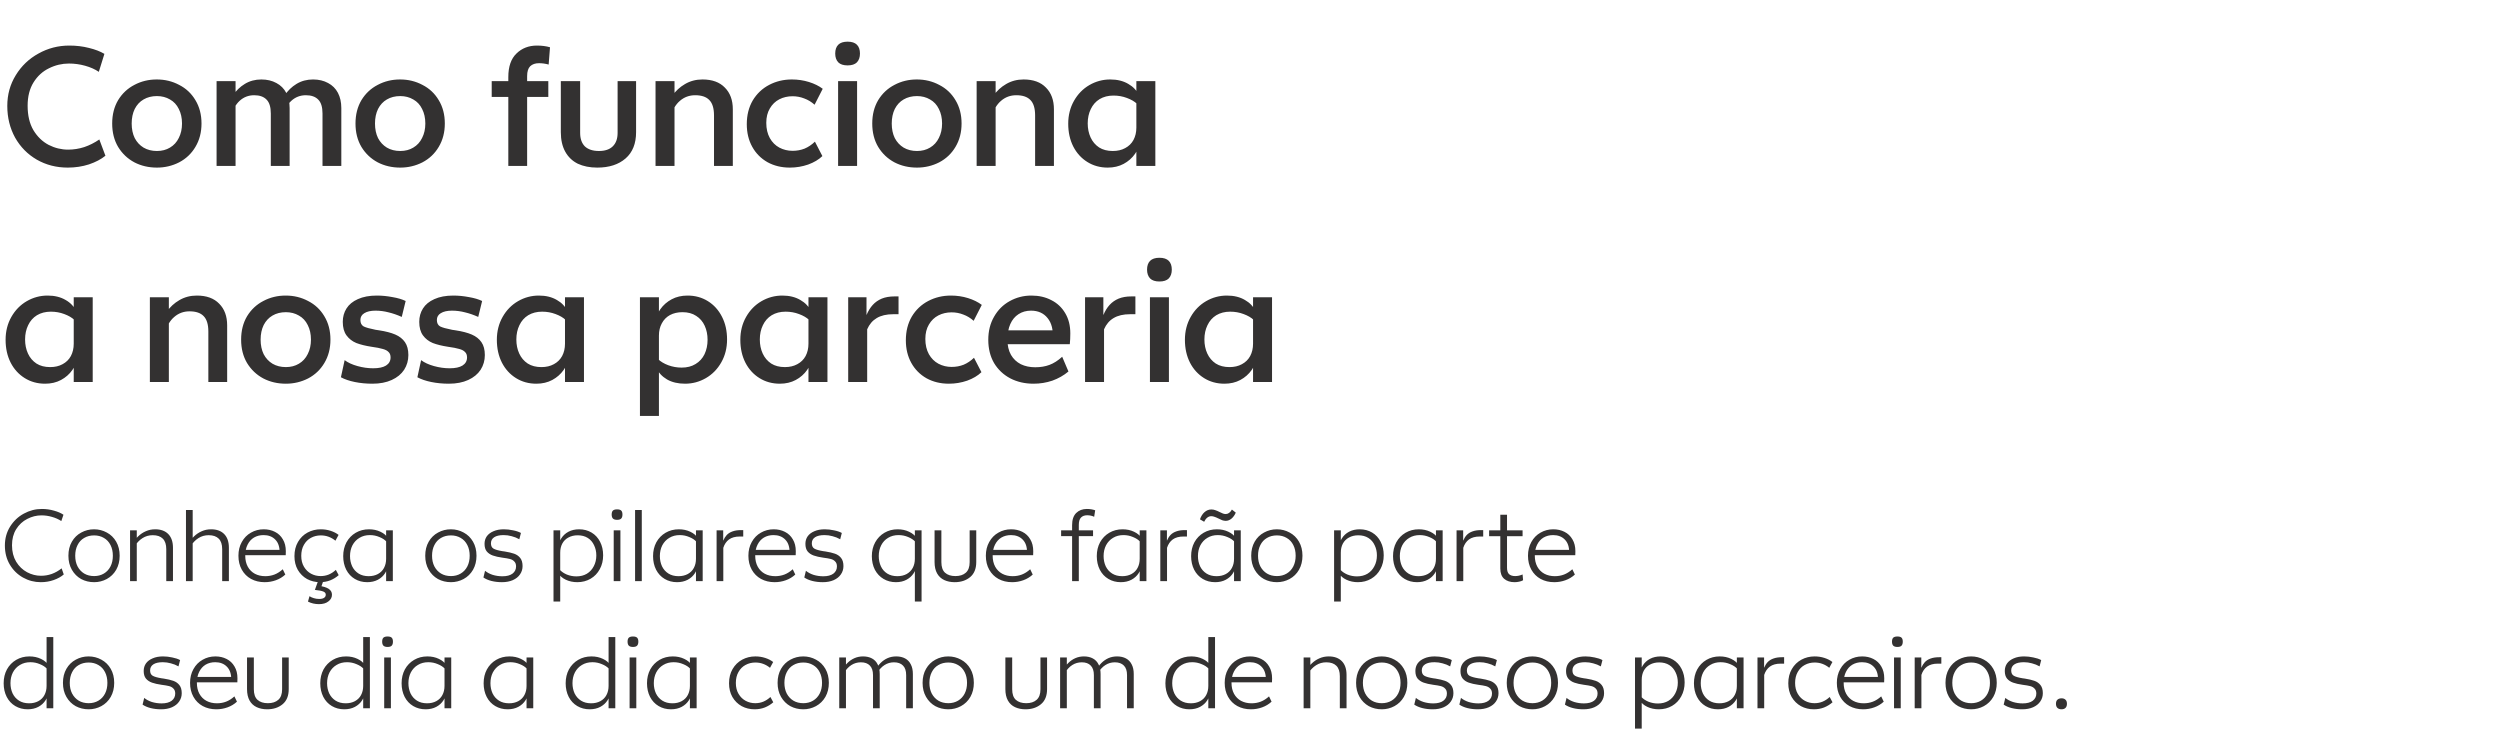
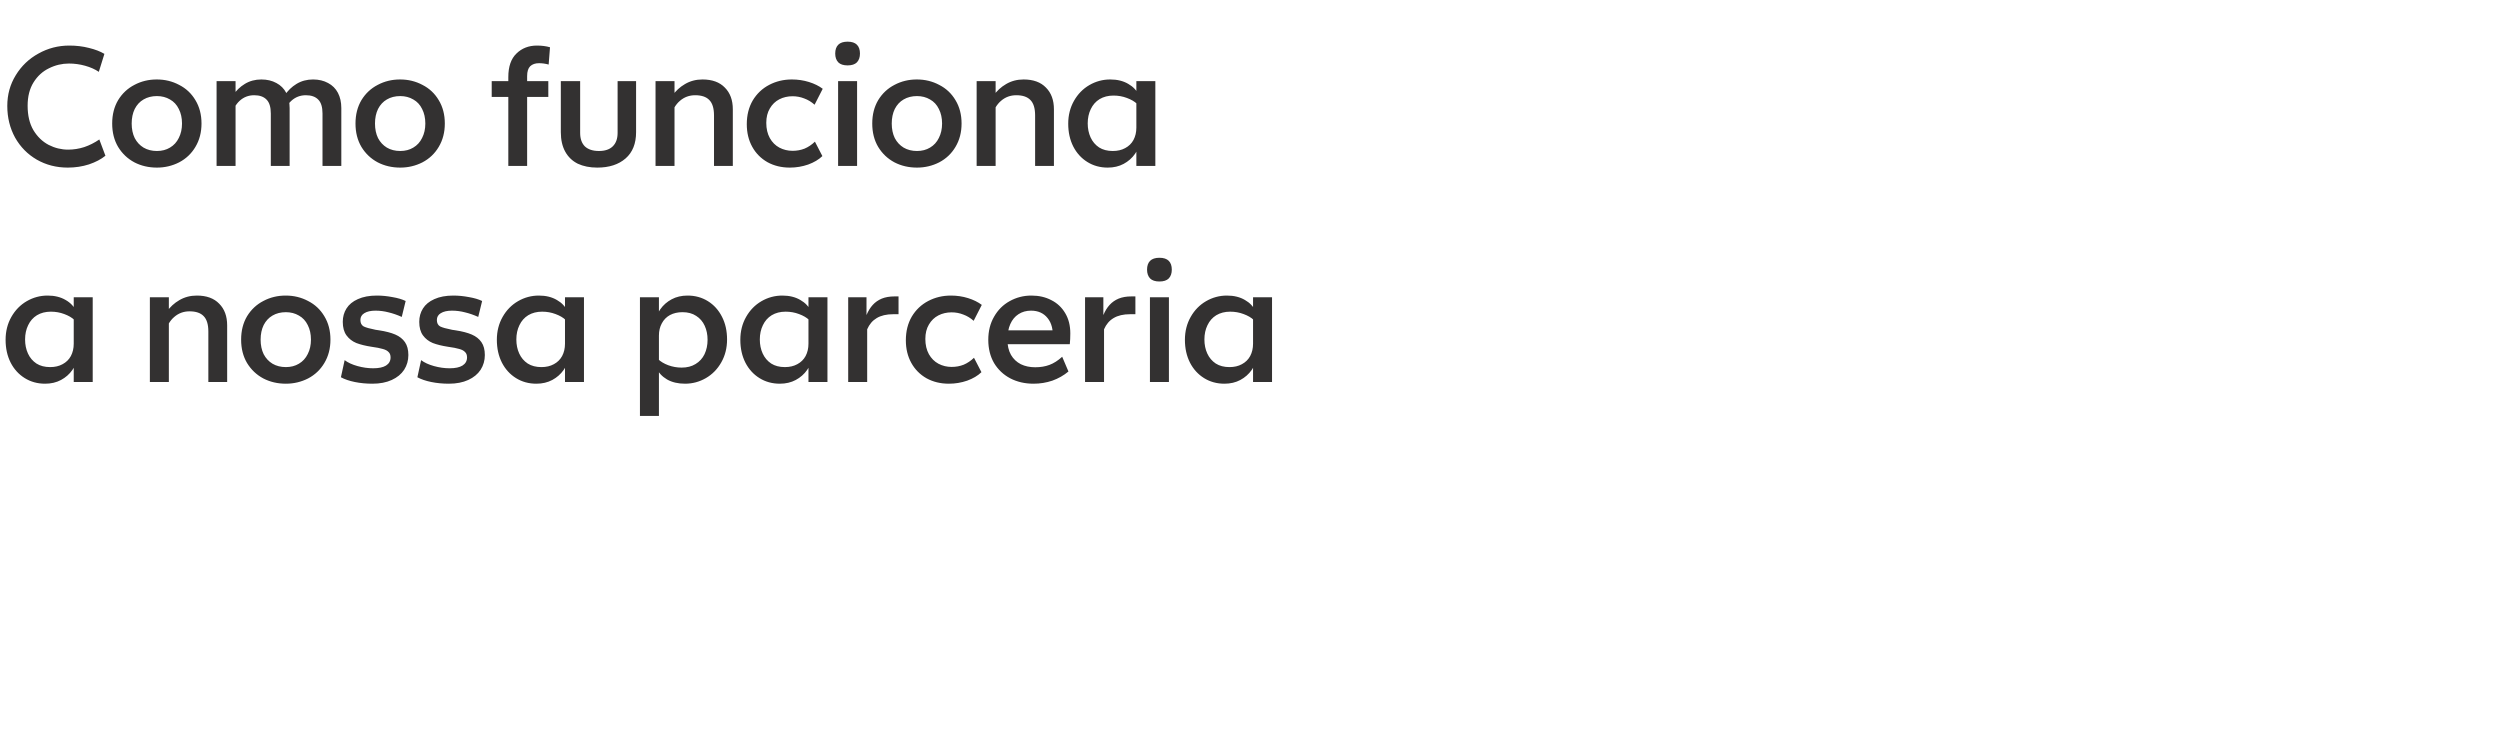
<svg xmlns="http://www.w3.org/2000/svg" width="590" height="175" viewBox="0 0 590 175" fill="none">
  <path d="M16 39.554C13.307 39.554 10.867 38.927 8.68 37.674C6.52 36.42 4.813 34.687 3.56 32.474C2.333 30.234 1.72 27.741 1.72 24.994C1.72 22.327 2.387 19.914 3.72 17.754C5.053 15.567 6.84 13.861 9.08 12.634C11.32 11.38 13.747 10.754 16.36 10.754C18.013 10.754 19.56 10.941 21 11.314C22.44 11.661 23.653 12.127 24.64 12.714L23.32 16.954C22.413 16.34 21.333 15.861 20.08 15.514C18.827 15.167 17.56 14.994 16.28 14.994C14.627 14.994 13.053 15.367 11.56 16.114C10.067 16.834 8.853 17.941 7.92 19.434C6.987 20.927 6.52 22.767 6.52 24.954C6.52 27.247 6.973 29.167 7.88 30.714C8.813 32.261 10.013 33.42 11.48 34.194C12.947 34.941 14.48 35.314 16.08 35.314C17.36 35.314 18.627 35.114 19.88 34.714C21.133 34.287 22.32 33.687 23.44 32.914L24.88 36.754C23.867 37.581 22.573 38.261 21 38.794C19.427 39.3 17.76 39.554 16 39.554ZM37.036 39.554C35.09 39.554 33.316 39.141 31.716 38.314C30.116 37.461 28.836 36.247 27.876 34.674C26.943 33.1 26.476 31.261 26.476 29.154C26.476 27.047 26.943 25.207 27.876 23.634C28.836 22.061 30.116 20.86 31.716 20.034C33.316 19.18 35.076 18.754 36.996 18.754C38.916 18.754 40.676 19.18 42.276 20.034C43.903 20.86 45.183 22.061 46.116 23.634C47.076 25.207 47.556 27.047 47.556 29.154C47.556 31.234 47.076 33.074 46.116 34.674C45.183 36.247 43.903 37.461 42.276 38.314C40.65 39.141 38.903 39.554 37.036 39.554ZM37.036 35.634C38.21 35.634 39.236 35.367 40.116 34.834C41.023 34.3 41.716 33.541 42.196 32.554C42.703 31.567 42.956 30.434 42.956 29.154C42.956 27.847 42.703 26.701 42.196 25.714C41.716 24.727 41.023 23.98 40.116 23.474C39.21 22.941 38.183 22.674 37.036 22.674C35.836 22.674 34.783 22.941 33.876 23.474C32.996 23.98 32.303 24.727 31.796 25.714C31.316 26.701 31.076 27.847 31.076 29.154C31.076 30.46 31.316 31.607 31.796 32.594C32.303 33.554 32.996 34.3 33.876 34.834C34.783 35.367 35.836 35.634 37.036 35.634ZM51.112 19.154H55.592V39.154H51.112V19.154ZM63.912 26.794C63.912 25.274 63.578 24.18 62.912 23.514C62.245 22.82 61.272 22.474 59.992 22.474C58.658 22.474 57.512 22.914 56.552 23.794C55.618 24.647 54.912 25.941 54.432 27.674L53.392 26.194C53.685 24.887 54.205 23.674 54.952 22.554C55.699 21.407 56.645 20.487 57.792 19.794C58.938 19.101 60.232 18.754 61.672 18.754C63.032 18.754 64.219 19.034 65.232 19.594C66.245 20.127 67.019 20.901 67.552 21.914C68.085 22.927 68.352 24.127 68.352 25.514V39.154H63.912V26.794ZM76.112 26.794C76.112 25.274 75.778 24.18 75.112 23.514C74.445 22.82 73.472 22.474 72.192 22.474C70.859 22.474 69.712 22.914 68.752 23.794C67.819 24.647 67.112 25.941 66.632 27.674L65.592 26.194C65.885 24.887 66.405 23.674 67.152 22.554C67.898 21.407 68.845 20.487 69.992 19.794C71.138 19.101 72.432 18.754 73.872 18.754C75.232 18.754 76.418 19.034 77.432 19.594C78.445 20.127 79.219 20.901 79.752 21.914C80.285 22.927 80.552 24.127 80.552 25.514V39.154H76.112V26.794ZM94.458 39.554C92.511 39.554 90.738 39.141 89.138 38.314C87.538 37.461 86.258 36.247 85.298 34.674C84.365 33.1 83.898 31.261 83.898 29.154C83.898 27.047 84.365 25.207 85.298 23.634C86.258 22.061 87.538 20.86 89.138 20.034C90.738 19.18 92.498 18.754 94.418 18.754C96.338 18.754 98.098 19.18 99.698 20.034C101.325 20.86 102.605 22.061 103.538 23.634C104.498 25.207 104.978 27.047 104.978 29.154C104.978 31.234 104.498 33.074 103.538 34.674C102.605 36.247 101.325 37.461 99.698 38.314C98.072 39.141 96.325 39.554 94.458 39.554ZM94.458 35.634C95.632 35.634 96.658 35.367 97.538 34.834C98.445 34.3 99.138 33.541 99.618 32.554C100.125 31.567 100.378 30.434 100.378 29.154C100.378 27.847 100.125 26.701 99.618 25.714C99.138 24.727 98.445 23.98 97.538 23.474C96.632 22.941 95.605 22.674 94.458 22.674C93.258 22.674 92.205 22.941 91.298 23.474C90.418 23.98 89.725 24.727 89.218 25.714C88.738 26.701 88.498 27.847 88.498 29.154C88.498 30.46 88.738 31.607 89.218 32.594C89.725 33.554 90.418 34.3 91.298 34.834C92.205 35.367 93.258 35.634 94.458 35.634ZM119.963 18.194C119.963 15.714 120.603 13.861 121.883 12.634C123.163 11.38 124.776 10.754 126.723 10.754C127.843 10.754 128.869 10.887 129.803 11.154L129.483 15.234C128.709 15.021 127.949 14.914 127.203 14.914C126.323 14.914 125.629 15.154 125.123 15.634C124.643 16.114 124.403 16.887 124.403 17.954V39.154H119.963V18.194ZM116.043 19.154H129.403V22.874H116.043V19.154ZM140.955 39.554C139.195 39.554 137.662 39.247 136.355 38.634C135.075 37.994 134.089 37.047 133.395 35.794C132.702 34.541 132.355 33.007 132.355 31.194V19.154H136.915V31.354C136.915 32.74 137.289 33.807 138.035 34.554C138.809 35.274 139.915 35.634 141.355 35.634C142.769 35.634 143.849 35.274 144.595 34.554C145.369 33.807 145.755 32.74 145.755 31.354V19.154H150.115V31.194C150.115 33.887 149.289 35.954 147.635 37.394C145.982 38.834 143.755 39.554 140.955 39.554ZM168.506 27.234C168.506 25.554 168.132 24.34 167.386 23.594C166.666 22.847 165.559 22.474 164.066 22.474C162.679 22.474 161.479 22.914 160.466 23.794C159.452 24.647 158.679 25.967 158.146 27.754L156.946 26.354C157.319 24.994 157.892 23.741 158.666 22.594C159.466 21.447 160.466 20.527 161.666 19.834C162.892 19.114 164.266 18.754 165.786 18.754C168.079 18.754 169.839 19.394 171.066 20.674C172.319 21.927 172.946 23.634 172.946 25.794V39.154H168.506V27.234ZM154.706 19.154H159.186V39.154H154.706V19.154ZM186.402 39.554C184.429 39.554 182.669 39.127 181.122 38.274C179.575 37.394 178.375 36.181 177.522 34.634C176.669 33.087 176.242 31.314 176.242 29.314C176.242 27.18 176.709 25.314 177.642 23.714C178.602 22.114 179.895 20.887 181.522 20.034C183.149 19.18 184.935 18.754 186.882 18.754C188.295 18.754 189.642 18.954 190.922 19.354C192.202 19.754 193.282 20.287 194.162 20.954L192.242 24.714C191.495 24.047 190.682 23.554 189.802 23.234C188.922 22.887 188.002 22.714 187.042 22.714C185.895 22.714 184.855 22.954 183.922 23.434C182.989 23.914 182.242 24.634 181.682 25.594C181.122 26.527 180.842 27.66 180.842 28.994C180.842 30.381 181.122 31.581 181.682 32.594C182.242 33.581 182.989 34.327 183.922 34.834C184.882 35.34 185.922 35.594 187.042 35.594C188.055 35.594 189.002 35.42 189.882 35.074C190.762 34.7 191.575 34.154 192.322 33.434L194.082 36.834C193.229 37.66 192.109 38.327 190.722 38.834C189.335 39.314 187.895 39.554 186.402 39.554ZM197.792 19.154H202.272V39.154H197.792V19.154ZM200.032 15.434C199.045 15.434 198.312 15.194 197.832 14.714C197.352 14.207 197.112 13.514 197.112 12.634C197.112 11.727 197.352 11.034 197.832 10.554C198.312 10.074 199.045 9.834 200.032 9.834C201.018 9.834 201.752 10.074 202.232 10.554C202.712 11.034 202.952 11.727 202.952 12.634C202.952 13.514 202.712 14.207 202.232 14.714C201.752 15.194 201.018 15.434 200.032 15.434ZM216.411 39.554C214.465 39.554 212.691 39.141 211.091 38.314C209.491 37.461 208.211 36.247 207.251 34.674C206.318 33.1 205.851 31.261 205.851 29.154C205.851 27.047 206.318 25.207 207.251 23.634C208.211 22.061 209.491 20.86 211.091 20.034C212.691 19.18 214.451 18.754 216.371 18.754C218.291 18.754 220.051 19.18 221.651 20.034C223.278 20.86 224.558 22.061 225.491 23.634C226.451 25.207 226.931 27.047 226.931 29.154C226.931 31.234 226.451 33.074 225.491 34.674C224.558 36.247 223.278 37.461 221.651 38.314C220.025 39.141 218.278 39.554 216.411 39.554ZM216.411 35.634C217.585 35.634 218.611 35.367 219.491 34.834C220.398 34.3 221.091 33.541 221.571 32.554C222.078 31.567 222.331 30.434 222.331 29.154C222.331 27.847 222.078 26.701 221.571 25.714C221.091 24.727 220.398 23.98 219.491 23.474C218.585 22.941 217.558 22.674 216.411 22.674C215.211 22.674 214.158 22.941 213.251 23.474C212.371 23.98 211.678 24.727 211.171 25.714C210.691 26.701 210.451 27.847 210.451 29.154C210.451 30.46 210.691 31.607 211.171 32.594C211.678 33.554 212.371 34.3 213.251 34.834C214.158 35.367 215.211 35.634 216.411 35.634ZM244.287 27.234C244.287 25.554 243.914 24.34 243.167 23.594C242.447 22.847 241.34 22.474 239.847 22.474C238.46 22.474 237.26 22.914 236.247 23.794C235.234 24.647 234.46 25.967 233.927 27.754L232.727 26.354C233.1 24.994 233.674 23.741 234.447 22.594C235.247 21.447 236.247 20.527 237.447 19.834C238.674 19.114 240.047 18.754 241.567 18.754C243.86 18.754 245.62 19.394 246.847 20.674C248.1 21.927 248.727 23.634 248.727 25.794V39.154H244.287V27.234ZM230.487 19.154H234.967V39.154H230.487V19.154ZM262.021 18.754C263.675 18.754 265.088 19.101 266.261 19.794C267.435 20.46 268.275 21.354 268.781 22.474L268.341 24.514C267.755 23.954 266.955 23.487 265.941 23.114C264.955 22.741 263.901 22.554 262.781 22.554C261.528 22.554 260.435 22.834 259.501 23.394C258.595 23.954 257.901 24.741 257.421 25.754C256.941 26.741 256.701 27.86 256.701 29.114C256.701 30.34 256.928 31.447 257.381 32.434C257.835 33.42 258.501 34.207 259.381 34.794C260.261 35.354 261.341 35.634 262.621 35.634C263.741 35.634 264.715 35.407 265.541 34.954C266.395 34.501 267.048 33.861 267.501 33.034C267.955 32.181 268.181 31.207 268.181 30.114L269.301 32.994C269.035 34.221 268.555 35.327 267.861 36.314C267.168 37.3 266.275 38.087 265.181 38.674C264.088 39.261 262.835 39.554 261.421 39.554C259.635 39.554 258.035 39.114 256.621 38.234C255.208 37.354 254.101 36.141 253.301 34.594C252.501 33.02 252.101 31.221 252.101 29.194C252.101 27.194 252.555 25.394 253.461 23.794C254.368 22.194 255.581 20.954 257.101 20.074C258.621 19.194 260.261 18.754 262.021 18.754ZM268.181 19.154H272.661V39.154H268.181V19.154ZM11.24 69.754C12.893 69.754 14.307 70.1 15.48 70.794C16.653 71.46 17.493 72.354 18 73.474L17.56 75.514C16.973 74.954 16.173 74.487 15.16 74.114C14.173 73.74 13.12 73.554 12 73.554C10.747 73.554 9.653 73.834 8.72 74.394C7.813 74.954 7.12 75.74 6.64 76.754C6.16 77.74 5.92 78.861 5.92 80.114C5.92 81.341 6.147 82.447 6.6 83.434C7.053 84.421 7.72 85.207 8.6 85.794C9.48 86.354 10.56 86.634 11.84 86.634C12.96 86.634 13.933 86.407 14.76 85.954C15.613 85.501 16.267 84.861 16.72 84.034C17.173 83.18 17.4 82.207 17.4 81.114L18.52 83.994C18.253 85.221 17.773 86.327 17.08 87.314C16.387 88.3 15.493 89.087 14.4 89.674C13.307 90.26 12.053 90.554 10.64 90.554C8.853 90.554 7.253 90.114 5.84 89.234C4.427 88.354 3.32 87.141 2.52 85.594C1.72 84.02 1.32 82.221 1.32 80.194C1.32 78.194 1.773 76.394 2.68 74.794C3.587 73.194 4.8 71.954 6.32 71.074C7.84 70.194 9.48 69.754 11.24 69.754ZM17.4 70.154H21.88V90.154H17.4V70.154ZM49.17 78.234C49.17 76.554 48.796 75.341 48.05 74.594C47.33 73.847 46.223 73.474 44.73 73.474C43.343 73.474 42.143 73.914 41.13 74.794C40.116 75.647 39.343 76.967 38.81 78.754L37.61 77.354C37.983 75.994 38.556 74.74 39.33 73.594C40.13 72.447 41.13 71.527 42.33 70.834C43.556 70.114 44.93 69.754 46.45 69.754C48.743 69.754 50.503 70.394 51.73 71.674C52.983 72.927 53.61 74.634 53.61 76.794V90.154H49.17V78.234ZM35.37 70.154H39.85V90.154H35.37V70.154ZM67.466 90.554C65.519 90.554 63.746 90.141 62.146 89.314C60.546 88.46 59.266 87.247 58.306 85.674C57.373 84.1 56.906 82.26 56.906 80.154C56.906 78.047 57.373 76.207 58.306 74.634C59.266 73.061 60.546 71.861 62.146 71.034C63.746 70.18 65.506 69.754 67.426 69.754C69.346 69.754 71.106 70.18 72.706 71.034C74.333 71.861 75.613 73.061 76.546 74.634C77.506 76.207 77.986 78.047 77.986 80.154C77.986 82.234 77.506 84.074 76.546 85.674C75.613 87.247 74.333 88.46 72.706 89.314C71.079 90.141 69.333 90.554 67.466 90.554ZM67.466 86.634C68.639 86.634 69.666 86.367 70.546 85.834C71.453 85.3 72.146 84.54 72.626 83.554C73.133 82.567 73.386 81.434 73.386 80.154C73.386 78.847 73.133 77.701 72.626 76.714C72.146 75.727 71.453 74.981 70.546 74.474C69.639 73.941 68.613 73.674 67.466 73.674C66.266 73.674 65.213 73.941 64.306 74.474C63.426 74.981 62.733 75.727 62.226 76.714C61.746 77.701 61.506 78.847 61.506 80.154C61.506 81.46 61.746 82.607 62.226 83.594C62.733 84.554 63.426 85.3 64.306 85.834C65.213 86.367 66.266 86.634 67.466 86.634ZM87.895 90.554C86.428 90.554 85.042 90.421 83.735 90.154C82.428 89.887 81.335 89.514 80.455 89.034L81.335 84.994C82.108 85.581 83.122 86.047 84.375 86.394C85.628 86.74 86.855 86.914 88.055 86.914C89.388 86.914 90.402 86.701 91.095 86.274C91.815 85.82 92.175 85.18 92.175 84.354C92.175 83.794 92.015 83.367 91.695 83.074C91.402 82.754 90.948 82.514 90.335 82.354C89.722 82.167 88.828 81.994 87.655 81.834C86.268 81.621 85.082 81.327 84.095 80.954C83.135 80.554 82.362 79.954 81.775 79.154C81.188 78.354 80.895 77.287 80.895 75.954C80.895 74.781 81.188 73.727 81.775 72.794C82.362 71.861 83.255 71.127 84.455 70.594C85.682 70.034 87.175 69.754 88.935 69.754C90.135 69.754 91.362 69.874 92.615 70.114C93.868 70.327 94.908 70.634 95.735 71.034L94.815 74.794C93.748 74.314 92.708 73.954 91.695 73.714C90.682 73.447 89.655 73.314 88.615 73.314C87.495 73.314 86.615 73.514 85.975 73.914C85.362 74.287 85.055 74.82 85.055 75.514C85.055 76.234 85.308 76.74 85.815 77.034C86.348 77.3 87.295 77.567 88.655 77.834L89.455 77.954C91.028 78.194 92.308 78.527 93.295 78.954C94.282 79.38 95.042 79.981 95.575 80.754C96.108 81.527 96.375 82.54 96.375 83.794C96.375 85.074 96.042 86.234 95.375 87.274C94.708 88.287 93.735 89.087 92.455 89.674C91.175 90.26 89.655 90.554 87.895 90.554ZM105.942 90.554C104.475 90.554 103.089 90.421 101.782 90.154C100.475 89.887 99.382 89.514 98.502 89.034L99.382 84.994C100.155 85.581 101.169 86.047 102.422 86.394C103.675 86.74 104.902 86.914 106.102 86.914C107.435 86.914 108.449 86.701 109.142 86.274C109.862 85.82 110.222 85.18 110.222 84.354C110.222 83.794 110.062 83.367 109.742 83.074C109.449 82.754 108.995 82.514 108.382 82.354C107.769 82.167 106.875 81.994 105.702 81.834C104.315 81.621 103.129 81.327 102.142 80.954C101.182 80.554 100.409 79.954 99.822 79.154C99.235 78.354 98.942 77.287 98.942 75.954C98.942 74.781 99.235 73.727 99.822 72.794C100.409 71.861 101.302 71.127 102.502 70.594C103.729 70.034 105.222 69.754 106.982 69.754C108.182 69.754 109.409 69.874 110.662 70.114C111.915 70.327 112.955 70.634 113.782 71.034L112.862 74.794C111.795 74.314 110.755 73.954 109.742 73.714C108.729 73.447 107.702 73.314 106.662 73.314C105.542 73.314 104.662 73.514 104.022 73.914C103.409 74.287 103.102 74.82 103.102 75.514C103.102 76.234 103.355 76.74 103.862 77.034C104.395 77.3 105.342 77.567 106.702 77.834L107.502 77.954C109.075 78.194 110.355 78.527 111.342 78.954C112.329 79.38 113.089 79.981 113.622 80.754C114.155 81.527 114.422 82.54 114.422 83.794C114.422 85.074 114.089 86.234 113.422 87.274C112.755 88.287 111.782 89.087 110.502 89.674C109.222 90.26 107.702 90.554 105.942 90.554ZM127.178 69.754C128.831 69.754 130.244 70.1 131.418 70.794C132.591 71.46 133.431 72.354 133.938 73.474L133.498 75.514C132.911 74.954 132.111 74.487 131.098 74.114C130.111 73.74 129.058 73.554 127.938 73.554C126.684 73.554 125.591 73.834 124.658 74.394C123.751 74.954 123.058 75.74 122.578 76.754C122.098 77.74 121.858 78.861 121.858 80.114C121.858 81.341 122.084 82.447 122.538 83.434C122.991 84.421 123.658 85.207 124.538 85.794C125.418 86.354 126.498 86.634 127.778 86.634C128.898 86.634 129.871 86.407 130.698 85.954C131.551 85.501 132.204 84.861 132.658 84.034C133.111 83.18 133.338 82.207 133.338 81.114L134.458 83.994C134.191 85.221 133.711 86.327 133.018 87.314C132.324 88.3 131.431 89.087 130.338 89.674C129.244 90.26 127.991 90.554 126.578 90.554C124.791 90.554 123.191 90.114 121.778 89.234C120.364 88.354 119.258 87.141 118.458 85.594C117.658 84.02 117.257 82.221 117.257 80.194C117.257 78.194 117.711 76.394 118.618 74.794C119.524 73.194 120.738 71.954 122.258 71.074C123.778 70.194 125.418 69.754 127.178 69.754ZM133.338 70.154H137.818V90.154H133.338V70.154ZM162.267 69.754C164.054 69.754 165.654 70.194 167.067 71.074C168.481 71.954 169.587 73.18 170.387 74.754C171.187 76.3 171.587 78.087 171.587 80.114C171.587 82.114 171.134 83.914 170.227 85.514C169.321 87.114 168.107 88.354 166.587 89.234C165.067 90.114 163.427 90.554 161.667 90.554C160.014 90.554 158.601 90.221 157.427 89.554C156.254 88.861 155.414 87.954 154.907 86.834L155.347 84.794C155.934 85.354 156.721 85.82 157.707 86.194C158.721 86.567 159.774 86.754 160.867 86.754C162.147 86.754 163.241 86.474 164.147 85.914C165.081 85.354 165.787 84.581 166.267 83.594C166.747 82.581 166.987 81.447 166.987 80.194C166.987 78.967 166.761 77.861 166.307 76.874C165.854 75.887 165.187 75.114 164.307 74.554C163.427 73.967 162.347 73.674 161.067 73.674C159.947 73.674 158.961 73.9 158.107 74.354C157.281 74.807 156.641 75.46 156.187 76.314C155.734 77.141 155.507 78.1 155.507 79.194L154.387 76.314C154.654 75.087 155.134 73.981 155.827 72.994C156.521 72.007 157.414 71.221 158.507 70.634C159.601 70.047 160.854 69.754 162.267 69.754ZM155.507 98.154H151.027V70.154H155.507V98.154ZM184.638 69.754C186.292 69.754 187.705 70.1 188.878 70.794C190.052 71.46 190.892 72.354 191.398 73.474L190.958 75.514C190.372 74.954 189.572 74.487 188.558 74.114C187.572 73.74 186.518 73.554 185.398 73.554C184.145 73.554 183.052 73.834 182.118 74.394C181.212 74.954 180.518 75.74 180.038 76.754C179.558 77.74 179.318 78.861 179.318 80.114C179.318 81.341 179.545 82.447 179.998 83.434C180.452 84.421 181.118 85.207 181.998 85.794C182.878 86.354 183.958 86.634 185.238 86.634C186.358 86.634 187.332 86.407 188.158 85.954C189.012 85.501 189.665 84.861 190.118 84.034C190.572 83.18 190.798 82.207 190.798 81.114L191.918 83.994C191.652 85.221 191.172 86.327 190.478 87.314C189.785 88.3 188.892 89.087 187.798 89.674C186.705 90.26 185.452 90.554 184.038 90.554C182.252 90.554 180.652 90.114 179.238 89.234C177.825 88.354 176.718 87.141 175.918 85.594C175.118 84.02 174.718 82.221 174.718 80.194C174.718 78.194 175.172 76.394 176.078 74.794C176.985 73.194 178.198 71.954 179.718 71.074C181.238 70.194 182.878 69.754 184.638 69.754ZM190.798 70.154H195.278V90.154H190.798V70.154ZM200.174 70.154H204.494V74.354C204.894 73.394 205.388 72.594 205.974 71.954C206.561 71.314 207.268 70.82 208.094 70.474C208.948 70.127 209.948 69.954 211.094 69.954H212.054V74.154H210.814C209.214 74.154 207.908 74.46 206.894 75.074C205.908 75.66 205.161 76.54 204.654 77.714V90.154H200.174V70.154ZM223.941 90.554C221.968 90.554 220.208 90.127 218.661 89.274C217.114 88.394 215.914 87.18 215.061 85.634C214.208 84.087 213.781 82.314 213.781 80.314C213.781 78.18 214.248 76.314 215.181 74.714C216.141 73.114 217.434 71.887 219.061 71.034C220.688 70.18 222.474 69.754 224.421 69.754C225.834 69.754 227.181 69.954 228.461 70.354C229.741 70.754 230.821 71.287 231.701 71.954L229.781 75.714C229.034 75.047 228.221 74.554 227.341 74.234C226.461 73.887 225.541 73.714 224.581 73.714C223.434 73.714 222.394 73.954 221.461 74.434C220.528 74.914 219.781 75.634 219.221 76.594C218.661 77.527 218.381 78.66 218.381 79.994C218.381 81.38 218.661 82.581 219.221 83.594C219.781 84.581 220.528 85.327 221.461 85.834C222.421 86.341 223.461 86.594 224.581 86.594C225.594 86.594 226.541 86.421 227.421 86.074C228.301 85.701 229.114 85.154 229.861 84.434L231.621 87.834C230.768 88.66 229.648 89.327 228.261 89.834C226.874 90.314 225.434 90.554 223.941 90.554ZM243.914 90.554C241.861 90.554 240.021 90.127 238.394 89.274C236.794 88.421 235.527 87.221 234.594 85.674C233.687 84.1 233.234 82.274 233.234 80.194C233.234 78.141 233.687 76.327 234.594 74.754C235.501 73.154 236.727 71.927 238.274 71.074C239.847 70.194 241.554 69.754 243.394 69.754C245.181 69.754 246.754 70.114 248.114 70.834C249.501 71.527 250.594 72.554 251.394 73.914C252.194 75.247 252.594 76.834 252.594 78.674C252.594 79.581 252.554 80.434 252.474 81.234H237.514V77.954H249.834L248.434 79.954C248.594 77.874 248.194 76.247 247.234 75.074C246.301 73.9 244.994 73.314 243.314 73.314C242.194 73.314 241.207 73.594 240.354 74.154C239.527 74.687 238.887 75.46 238.434 76.474C237.981 77.487 237.754 78.714 237.754 80.154C237.754 81.567 238.034 82.767 238.594 83.754C239.154 84.714 239.927 85.447 240.914 85.954C241.901 86.434 243.034 86.674 244.314 86.674C245.567 86.674 246.687 86.487 247.674 86.114C248.687 85.74 249.687 85.1 250.674 84.194L252.154 87.674C251.034 88.607 249.767 89.327 248.354 89.834C246.941 90.314 245.461 90.554 243.914 90.554ZM256.073 70.154H260.393V74.354C260.793 73.394 261.286 72.594 261.873 71.954C262.459 71.314 263.166 70.82 263.993 70.474C264.846 70.127 265.846 69.954 266.993 69.954H267.953V74.154H266.713C265.113 74.154 263.806 74.46 262.793 75.074C261.806 75.66 261.059 76.54 260.553 77.714V90.154H256.073V70.154ZM271.385 70.154H275.865V90.154H271.385V70.154ZM273.625 66.434C272.639 66.434 271.905 66.194 271.425 65.714C270.945 65.207 270.705 64.514 270.705 63.634C270.705 62.727 270.945 62.034 271.425 61.554C271.905 61.074 272.639 60.834 273.625 60.834C274.612 60.834 275.345 61.074 275.825 61.554C276.305 62.034 276.545 62.727 276.545 63.634C276.545 64.514 276.305 65.207 275.825 65.714C275.345 66.194 274.612 66.434 273.625 66.434ZM289.56 69.754C291.214 69.754 292.627 70.1 293.8 70.794C294.974 71.46 295.814 72.354 296.32 73.474L295.88 75.514C295.294 74.954 294.494 74.487 293.48 74.114C292.494 73.74 291.44 73.554 290.32 73.554C289.067 73.554 287.974 73.834 287.04 74.394C286.134 74.954 285.44 75.74 284.96 76.754C284.48 77.74 284.24 78.861 284.24 80.114C284.24 81.341 284.467 82.447 284.92 83.434C285.374 84.421 286.04 85.207 286.92 85.794C287.8 86.354 288.88 86.634 290.16 86.634C291.28 86.634 292.254 86.407 293.08 85.954C293.934 85.501 294.587 84.861 295.04 84.034C295.494 83.18 295.72 82.207 295.72 81.114L296.84 83.994C296.574 85.221 296.094 86.327 295.4 87.314C294.707 88.3 293.814 89.087 292.72 89.674C291.627 90.26 290.374 90.554 288.96 90.554C287.174 90.554 285.574 90.114 284.16 89.234C282.747 88.354 281.64 87.141 280.84 85.594C280.04 84.02 279.64 82.221 279.64 80.194C279.64 78.194 280.094 76.394 281 74.794C281.907 73.194 283.12 71.954 284.64 71.074C286.16 70.194 287.8 69.754 289.56 69.754ZM295.72 70.154H300.2V90.154H295.72V70.154Z" fill="#333131" />
-   <path d="M9.624 137.394C8.136 137.394 6.744 137.034 5.448 136.314C4.152 135.594 3.112 134.578 2.328 133.266C1.544 131.954 1.152 130.45 1.152 128.754C1.152 127.09 1.56 125.602 2.376 124.29C3.208 122.962 4.288 121.938 5.616 121.218C6.96 120.482 8.384 120.114 9.888 120.114C10.88 120.114 11.84 120.25 12.768 120.522C13.696 120.778 14.432 121.098 14.976 121.482L14.472 122.97C13.816 122.538 13.08 122.21 12.264 121.986C11.448 121.746 10.624 121.626 9.792 121.626C8.624 121.626 7.504 121.906 6.432 122.466C5.36 123.01 4.488 123.818 3.816 124.89C3.16 125.946 2.832 127.21 2.832 128.682C2.832 130.17 3.16 131.466 3.816 132.57C4.488 133.658 5.344 134.482 6.384 135.042C7.44 135.602 8.536 135.882 9.672 135.882C10.552 135.882 11.4 135.738 12.216 135.45C13.048 135.146 13.824 134.706 14.544 134.13L15.048 135.57C14.424 136.114 13.632 136.554 12.672 136.89C11.728 137.226 10.712 137.394 9.624 137.394ZM22.217 137.394C21.097 137.394 20.073 137.146 19.145 136.65C18.233 136.138 17.505 135.41 16.961 134.466C16.417 133.522 16.145 132.418 16.145 131.154C16.145 129.89 16.417 128.786 16.961 127.842C17.505 126.898 18.241 126.178 19.169 125.682C20.097 125.17 21.105 124.914 22.193 124.914C23.281 124.914 24.289 125.17 25.217 125.682C26.145 126.178 26.881 126.898 27.425 127.842C27.969 128.786 28.241 129.89 28.241 131.154C28.241 132.402 27.969 133.506 27.425 134.466C26.881 135.41 26.137 136.138 25.193 136.65C24.265 137.146 23.273 137.394 22.217 137.394ZM22.217 135.954C23.081 135.954 23.849 135.754 24.521 135.354C25.193 134.954 25.713 134.394 26.081 133.674C26.449 132.954 26.633 132.114 26.633 131.154C26.633 130.194 26.449 129.354 26.081 128.634C25.713 127.898 25.193 127.338 24.521 126.954C23.849 126.554 23.081 126.354 22.217 126.354C21.321 126.354 20.537 126.554 19.865 126.954C19.193 127.338 18.673 127.898 18.305 128.634C17.937 129.354 17.753 130.194 17.753 131.154C17.753 132.114 17.937 132.954 18.305 133.674C18.689 134.394 19.209 134.954 19.865 135.354C20.537 135.754 21.321 135.954 22.217 135.954ZM39.239 129.594C39.239 128.49 38.967 127.666 38.422 127.122C37.879 126.578 37.087 126.306 36.047 126.306C35.151 126.306 34.343 126.538 33.623 127.002C32.903 127.45 32.246 128.146 31.654 129.09L31.198 128.442C31.582 127.738 32.047 127.122 32.59 126.594C33.135 126.066 33.742 125.658 34.414 125.37C35.087 125.066 35.822 124.914 36.623 124.914C37.95 124.914 38.983 125.29 39.718 126.042C40.455 126.794 40.822 127.874 40.822 129.282V137.154H39.239V129.594ZM30.695 125.154H32.279V137.154H30.695V125.154ZM52.434 129.594C52.434 128.49 52.162 127.666 51.618 127.122C51.074 126.578 50.282 126.306 49.242 126.306C48.346 126.306 47.538 126.538 46.818 127.002C46.098 127.45 45.442 128.146 44.85 129.09L44.394 128.442C44.778 127.738 45.242 127.122 45.786 126.594C46.33 126.066 46.938 125.658 47.61 125.37C48.282 125.066 49.018 124.914 49.818 124.914C51.146 124.914 52.178 125.29 52.914 126.042C53.65 126.794 54.018 127.874 54.018 129.282V137.154H52.434V129.594ZM43.89 120.354H45.474V137.154H43.89V120.354ZM62.462 137.394C61.262 137.394 60.19 137.138 59.246 136.626C58.318 136.114 57.59 135.386 57.062 134.442C56.534 133.498 56.27 132.402 56.27 131.154C56.27 129.938 56.534 128.858 57.062 127.914C57.59 126.954 58.31 126.218 59.222 125.706C60.134 125.178 61.142 124.914 62.246 124.914C63.222 124.914 64.102 125.114 64.886 125.514C65.686 125.914 66.31 126.506 66.758 127.29C67.222 128.058 67.454 128.994 67.454 130.098C67.454 130.402 67.446 130.714 67.43 131.034H57.71V129.762H66.47L65.99 130.386C66.006 129.058 65.662 128.042 64.958 127.338C64.27 126.634 63.35 126.282 62.198 126.282C61.35 126.282 60.598 126.474 59.942 126.858C59.302 127.242 58.798 127.802 58.43 128.538C58.062 129.258 57.878 130.13 57.878 131.154C57.878 132.146 58.078 133.01 58.478 133.746C58.878 134.466 59.43 135.018 60.134 135.402C60.854 135.786 61.678 135.978 62.606 135.978C63.374 135.978 64.094 135.85 64.766 135.594C65.438 135.338 66.094 134.922 66.734 134.346L67.334 135.594C66.694 136.186 65.95 136.634 65.102 136.938C64.27 137.242 63.39 137.394 62.462 137.394ZM75.513 137.394C74.409 137.394 73.393 137.146 72.465 136.65C71.553 136.138 70.825 135.418 70.281 134.49C69.753 133.562 69.489 132.482 69.489 131.25C69.489 129.97 69.769 128.85 70.329 127.89C70.889 126.93 71.641 126.194 72.585 125.682C73.529 125.17 74.569 124.914 75.705 124.914C76.521 124.914 77.297 125.034 78.033 125.274C78.769 125.514 79.393 125.834 79.905 126.234L79.161 127.602C78.649 127.186 78.105 126.874 77.529 126.666C76.969 126.458 76.361 126.354 75.705 126.354C74.857 126.354 74.081 126.546 73.377 126.93C72.689 127.298 72.137 127.85 71.721 128.586C71.305 129.306 71.097 130.17 71.097 131.178C71.097 132.186 71.313 133.05 71.745 133.77C72.177 134.49 72.737 135.034 73.425 135.402C74.113 135.77 74.865 135.954 75.681 135.954C76.353 135.954 76.985 135.834 77.577 135.594C78.185 135.338 78.745 134.97 79.257 134.49L79.929 135.738C79.353 136.25 78.689 136.658 77.937 136.962C77.201 137.25 76.393 137.394 75.513 137.394ZM75.273 142.578C74.329 142.578 73.465 142.378 72.681 141.978L73.041 140.706C73.329 140.898 73.665 141.05 74.049 141.162C74.449 141.29 74.873 141.354 75.321 141.354C75.833 141.354 76.217 141.266 76.473 141.09C76.745 140.914 76.881 140.666 76.881 140.346C76.881 140.01 76.689 139.762 76.305 139.602C75.921 139.442 75.257 139.314 74.313 139.218L75.297 136.458H76.521L75.681 138.882L75.273 138.258C76.265 138.386 77.025 138.618 77.553 138.954C78.081 139.306 78.345 139.77 78.345 140.346C78.345 140.986 78.065 141.514 77.505 141.93C76.961 142.362 76.217 142.578 75.273 142.578ZM87.093 124.914C88.085 124.914 88.981 125.106 89.781 125.49C90.597 125.874 91.165 126.354 91.485 126.93L91.221 127.842C90.821 127.394 90.261 127.026 89.541 126.738C88.837 126.434 88.085 126.282 87.285 126.282C86.357 126.282 85.541 126.498 84.837 126.93C84.133 127.346 83.581 127.93 83.181 128.682C82.797 129.434 82.605 130.282 82.605 131.226C82.605 132.106 82.773 132.914 83.109 133.65C83.461 134.37 83.965 134.938 84.621 135.354C85.277 135.77 86.069 135.978 86.997 135.978C87.829 135.978 88.557 135.81 89.181 135.474C89.821 135.122 90.301 134.642 90.621 134.034C90.957 133.41 91.125 132.69 91.125 131.874L91.629 133.026C91.549 133.842 91.301 134.586 90.885 135.258C90.469 135.914 89.901 136.434 89.181 136.818C88.461 137.202 87.621 137.394 86.661 137.394C85.573 137.394 84.597 137.138 83.733 136.626C82.869 136.114 82.197 135.394 81.717 134.466C81.237 133.522 80.997 132.45 80.997 131.25C80.997 130.034 81.253 128.946 81.765 127.986C82.293 127.026 83.021 126.274 83.949 125.73C84.877 125.186 85.925 124.914 87.093 124.914ZM91.125 125.154H92.709V137.154H91.125V125.154ZM106.428 137.394C105.308 137.394 104.284 137.146 103.356 136.65C102.444 136.138 101.716 135.41 101.172 134.466C100.628 133.522 100.356 132.418 100.356 131.154C100.356 129.89 100.628 128.786 101.172 127.842C101.716 126.898 102.452 126.178 103.38 125.682C104.308 125.17 105.316 124.914 106.404 124.914C107.492 124.914 108.5 125.17 109.428 125.682C110.356 126.178 111.092 126.898 111.636 127.842C112.18 128.786 112.452 129.89 112.452 131.154C112.452 132.402 112.18 133.506 111.636 134.466C111.092 135.41 110.348 136.138 109.404 136.65C108.476 137.146 107.484 137.394 106.428 137.394ZM106.428 135.954C107.292 135.954 108.06 135.754 108.732 135.354C109.404 134.954 109.924 134.394 110.292 133.674C110.66 132.954 110.844 132.114 110.844 131.154C110.844 130.194 110.66 129.354 110.292 128.634C109.924 127.898 109.404 127.338 108.732 126.954C108.06 126.554 107.292 126.354 106.428 126.354C105.532 126.354 104.748 126.554 104.076 126.954C103.404 127.338 102.884 127.898 102.516 128.634C102.148 129.354 101.964 130.194 101.964 131.154C101.964 132.114 102.148 132.954 102.516 133.674C102.9 134.394 103.42 134.954 104.076 135.354C104.748 135.754 105.532 135.954 106.428 135.954ZM118.455 137.394C117.575 137.394 116.751 137.298 115.983 137.106C115.231 136.914 114.599 136.642 114.087 136.29L114.471 134.706C114.951 135.106 115.551 135.426 116.271 135.666C117.007 135.89 117.775 136.002 118.575 136.002C119.599 136.002 120.391 135.794 120.951 135.378C121.511 134.946 121.791 134.378 121.791 133.674C121.791 133.178 121.655 132.794 121.383 132.522C121.127 132.234 120.783 132.034 120.351 131.922C119.919 131.81 119.319 131.706 118.551 131.61C117.655 131.482 116.911 131.314 116.319 131.106C115.727 130.898 115.247 130.578 114.879 130.146C114.527 129.714 114.351 129.114 114.351 128.346C114.351 127.674 114.527 127.082 114.879 126.57C115.247 126.058 115.775 125.658 116.463 125.37C117.151 125.066 117.967 124.914 118.911 124.914C119.615 124.914 120.335 124.994 121.071 125.154C121.823 125.298 122.447 125.506 122.943 125.778L122.559 127.266C121.999 126.946 121.399 126.706 120.759 126.546C120.135 126.37 119.503 126.282 118.863 126.282C117.887 126.282 117.143 126.45 116.631 126.786C116.119 127.122 115.863 127.602 115.863 128.226C115.863 128.818 116.063 129.234 116.463 129.474C116.879 129.714 117.575 129.914 118.551 130.074L119.079 130.146C119.991 130.29 120.743 130.466 121.335 130.674C121.927 130.882 122.407 131.218 122.775 131.682C123.143 132.146 123.327 132.786 123.327 133.602C123.327 134.322 123.127 134.97 122.727 135.546C122.343 136.122 121.775 136.578 121.023 136.914C120.287 137.234 119.431 137.394 118.455 137.394ZM136.676 124.914C137.764 124.914 138.74 125.17 139.604 125.682C140.468 126.194 141.14 126.922 141.62 127.866C142.1 128.794 142.34 129.858 142.34 131.058C142.34 132.274 142.076 133.362 141.548 134.322C141.036 135.282 140.316 136.034 139.388 136.578C138.46 137.122 137.412 137.394 136.244 137.394C135.252 137.394 134.348 137.202 133.532 136.818C132.732 136.434 132.172 135.954 131.852 135.378L132.116 134.466C132.516 134.914 133.068 135.29 133.772 135.594C134.492 135.882 135.244 136.026 136.028 136.026C136.972 136.026 137.796 135.818 138.5 135.402C139.204 134.97 139.748 134.378 140.132 133.626C140.532 132.874 140.732 132.026 140.732 131.082C140.732 130.202 140.556 129.402 140.204 128.682C139.868 127.946 139.372 127.37 138.716 126.954C138.06 126.538 137.268 126.33 136.34 126.33C135.508 126.33 134.772 126.506 134.132 126.858C133.508 127.194 133.028 127.674 132.692 128.298C132.372 128.906 132.212 129.618 132.212 130.434L131.684 129.282C131.78 128.466 132.036 127.73 132.452 127.074C132.868 126.402 133.436 125.874 134.156 125.49C134.876 125.106 135.716 124.914 136.676 124.914ZM132.212 141.954H130.628V125.154H132.212V141.954ZM144.835 125.154H146.419V137.154H144.835V125.154ZM145.627 122.682C145.179 122.682 144.851 122.578 144.643 122.37C144.451 122.162 144.355 121.85 144.355 121.434C144.355 121.002 144.451 120.69 144.643 120.498C144.851 120.306 145.179 120.21 145.627 120.21C146.091 120.21 146.419 120.306 146.611 120.498C146.803 120.69 146.899 121.002 146.899 121.434C146.899 121.85 146.803 122.162 146.611 122.37C146.419 122.578 146.091 122.682 145.627 122.682ZM149.878 120.354H151.462V137.154H149.878V120.354ZM160.218 124.914C161.21 124.914 162.106 125.106 162.906 125.49C163.722 125.874 164.29 126.354 164.61 126.93L164.346 127.842C163.946 127.394 163.386 127.026 162.666 126.738C161.962 126.434 161.21 126.282 160.41 126.282C159.482 126.282 158.666 126.498 157.962 126.93C157.258 127.346 156.706 127.93 156.306 128.682C155.922 129.434 155.73 130.282 155.73 131.226C155.73 132.106 155.898 132.914 156.234 133.65C156.586 134.37 157.09 134.938 157.746 135.354C158.402 135.77 159.194 135.978 160.122 135.978C160.954 135.978 161.682 135.81 162.306 135.474C162.946 135.122 163.426 134.642 163.746 134.034C164.082 133.41 164.25 132.69 164.25 131.874L164.754 133.026C164.674 133.842 164.426 134.586 164.01 135.258C163.594 135.914 163.026 136.434 162.306 136.818C161.586 137.202 160.746 137.394 159.786 137.394C158.698 137.394 157.722 137.138 156.858 136.626C155.994 136.114 155.322 135.394 154.842 134.466C154.362 133.522 154.122 132.45 154.122 131.25C154.122 130.034 154.378 128.946 154.89 127.986C155.418 127.026 156.146 126.274 157.074 125.73C158.002 125.186 159.05 124.914 160.218 124.914ZM164.25 125.154H165.834V137.154H164.25V125.154ZM169.116 125.154H170.676V127.602C170.9 127.074 171.18 126.626 171.516 126.258C171.868 125.89 172.316 125.61 172.86 125.418C173.42 125.21 174.076 125.106 174.828 125.106H175.404V126.618H174.588C173.532 126.618 172.684 126.85 172.044 127.314C171.42 127.778 170.972 128.434 170.7 129.282V137.154H169.116V125.154ZM182.814 137.394C181.614 137.394 180.542 137.138 179.598 136.626C178.67 136.114 177.942 135.386 177.414 134.442C176.886 133.498 176.622 132.402 176.622 131.154C176.622 129.938 176.886 128.858 177.414 127.914C177.942 126.954 178.662 126.218 179.574 125.706C180.486 125.178 181.494 124.914 182.598 124.914C183.574 124.914 184.454 125.114 185.238 125.514C186.038 125.914 186.662 126.506 187.11 127.29C187.574 128.058 187.806 128.994 187.806 130.098C187.806 130.402 187.798 130.714 187.782 131.034H178.062V129.762H186.822L186.342 130.386C186.358 129.058 186.014 128.042 185.31 127.338C184.622 126.634 183.702 126.282 182.55 126.282C181.702 126.282 180.95 126.474 180.294 126.858C179.654 127.242 179.15 127.802 178.782 128.538C178.414 129.258 178.23 130.13 178.23 131.154C178.23 132.146 178.43 133.01 178.83 133.746C179.23 134.466 179.782 135.018 180.486 135.402C181.206 135.786 182.03 135.978 182.958 135.978C183.726 135.978 184.446 135.85 185.118 135.594C185.79 135.338 186.446 134.922 187.086 134.346L187.686 135.594C187.046 136.186 186.302 136.634 185.454 136.938C184.622 137.242 183.742 137.394 182.814 137.394ZM194.181 137.394C193.301 137.394 192.477 137.298 191.709 137.106C190.957 136.914 190.325 136.642 189.813 136.29L190.197 134.706C190.677 135.106 191.277 135.426 191.997 135.666C192.733 135.89 193.501 136.002 194.301 136.002C195.325 136.002 196.117 135.794 196.677 135.378C197.237 134.946 197.517 134.378 197.517 133.674C197.517 133.178 197.381 132.794 197.109 132.522C196.853 132.234 196.509 132.034 196.077 131.922C195.645 131.81 195.045 131.706 194.277 131.61C193.381 131.482 192.637 131.314 192.045 131.106C191.453 130.898 190.973 130.578 190.605 130.146C190.253 129.714 190.077 129.114 190.077 128.346C190.077 127.674 190.253 127.082 190.605 126.57C190.973 126.058 191.501 125.658 192.189 125.37C192.877 125.066 193.693 124.914 194.637 124.914C195.341 124.914 196.061 124.994 196.797 125.154C197.549 125.298 198.173 125.506 198.669 125.778L198.285 127.266C197.725 126.946 197.125 126.706 196.485 126.546C195.861 126.37 195.229 126.282 194.589 126.282C193.613 126.282 192.869 126.45 192.357 126.786C191.845 127.122 191.589 127.602 191.589 128.226C191.589 128.818 191.789 129.234 192.189 129.474C192.605 129.714 193.301 129.914 194.277 130.074L194.805 130.146C195.717 130.29 196.469 130.466 197.061 130.674C197.653 130.882 198.133 131.218 198.501 131.682C198.869 132.146 199.053 132.786 199.053 133.602C199.053 134.322 198.853 134.97 198.453 135.546C198.069 136.122 197.501 136.578 196.749 136.914C196.013 137.234 195.157 137.394 194.181 137.394ZM211.851 124.914C212.843 124.914 213.739 125.106 214.539 125.49C215.355 125.874 215.931 126.354 216.267 126.93L216.003 127.842C215.587 127.394 215.027 127.026 214.323 126.738C213.619 126.434 212.859 126.282 212.043 126.282C211.115 126.282 210.299 126.498 209.595 126.93C208.891 127.346 208.347 127.93 207.963 128.682C207.579 129.434 207.387 130.282 207.387 131.226C207.387 132.106 207.555 132.914 207.891 133.65C208.227 134.37 208.723 134.938 209.379 135.354C210.051 135.77 210.843 135.978 211.755 135.978C212.603 135.978 213.339 135.81 213.963 135.474C214.587 135.122 215.067 134.642 215.403 134.034C215.739 133.41 215.907 132.69 215.907 131.874L216.387 133.026C216.307 133.842 216.059 134.586 215.643 135.258C215.227 135.914 214.659 136.434 213.939 136.818C213.219 137.202 212.387 137.394 211.443 137.394C210.355 137.394 209.379 137.138 208.515 136.626C207.651 136.114 206.971 135.394 206.475 134.466C205.995 133.522 205.755 132.45 205.755 131.25C205.755 130.034 206.019 128.946 206.547 127.986C207.075 127.026 207.803 126.274 208.731 125.73C209.659 125.186 210.699 124.914 211.851 124.914ZM217.491 141.954H215.907V125.154H217.491V141.954ZM225.309 137.394C224.381 137.394 223.557 137.226 222.837 136.89C222.117 136.554 221.557 136.034 221.157 135.33C220.757 134.61 220.557 133.714 220.557 132.642V125.154H222.165V132.666C222.165 133.802 222.453 134.634 223.029 135.162C223.621 135.69 224.437 135.954 225.477 135.954C226.517 135.954 227.333 135.69 227.925 135.162C228.533 134.634 228.837 133.802 228.837 132.666V125.154H230.397V132.642C230.397 134.21 229.917 135.394 228.957 136.194C227.997 136.994 226.781 137.394 225.309 137.394ZM238.853 137.394C237.653 137.394 236.581 137.138 235.637 136.626C234.709 136.114 233.981 135.386 233.453 134.442C232.925 133.498 232.661 132.402 232.661 131.154C232.661 129.938 232.925 128.858 233.453 127.914C233.981 126.954 234.701 126.218 235.613 125.706C236.525 125.178 237.533 124.914 238.637 124.914C239.613 124.914 240.493 125.114 241.277 125.514C242.077 125.914 242.701 126.506 243.149 127.29C243.613 128.058 243.845 128.994 243.845 130.098C243.845 130.402 243.837 130.714 243.821 131.034H234.101V129.762H242.861L242.381 130.386C242.397 129.058 242.053 128.042 241.349 127.338C240.661 126.634 239.741 126.282 238.589 126.282C237.741 126.282 236.989 126.474 236.333 126.858C235.693 127.242 235.189 127.802 234.821 128.538C234.453 129.258 234.269 130.13 234.269 131.154C234.269 132.146 234.469 133.01 234.869 133.746C235.269 134.466 235.821 135.018 236.525 135.402C237.245 135.786 238.069 135.978 238.997 135.978C239.765 135.978 240.485 135.85 241.157 135.594C241.829 135.338 242.485 134.922 243.125 134.346L243.725 135.594C243.085 136.186 242.341 136.634 241.493 136.938C240.661 137.242 239.781 137.394 238.853 137.394ZM253.016 123.93C253.016 122.666 253.336 121.714 253.976 121.074C254.632 120.434 255.472 120.114 256.496 120.114C257.2 120.114 257.856 120.218 258.464 120.426L258.224 121.962C257.728 121.722 257.176 121.602 256.568 121.602C255.944 121.602 255.456 121.786 255.104 122.154C254.768 122.506 254.6 123.082 254.6 123.882V137.154H253.016V123.93ZM250.424 125.154H257.96V126.522H250.424V125.154ZM264.937 124.914C265.929 124.914 266.825 125.106 267.625 125.49C268.441 125.874 269.009 126.354 269.329 126.93L269.065 127.842C268.665 127.394 268.105 127.026 267.385 126.738C266.681 126.434 265.929 126.282 265.129 126.282C264.201 126.282 263.385 126.498 262.681 126.93C261.977 127.346 261.425 127.93 261.025 128.682C260.641 129.434 260.449 130.282 260.449 131.226C260.449 132.106 260.617 132.914 260.953 133.65C261.305 134.37 261.809 134.938 262.465 135.354C263.121 135.77 263.913 135.978 264.841 135.978C265.673 135.978 266.401 135.81 267.025 135.474C267.665 135.122 268.145 134.642 268.465 134.034C268.801 133.41 268.969 132.69 268.969 131.874L269.473 133.026C269.393 133.842 269.145 134.586 268.729 135.258C268.313 135.914 267.745 136.434 267.025 136.818C266.305 137.202 265.465 137.394 264.505 137.394C263.417 137.394 262.441 137.138 261.577 136.626C260.713 136.114 260.041 135.394 259.561 134.466C259.081 133.522 258.841 132.45 258.841 131.25C258.841 130.034 259.097 128.946 259.609 127.986C260.137 127.026 260.865 126.274 261.793 125.73C262.721 125.186 263.769 124.914 264.937 124.914ZM268.969 125.154H270.553V137.154H268.969V125.154ZM273.835 125.154H275.395V127.602C275.619 127.074 275.899 126.626 276.235 126.258C276.587 125.89 277.035 125.61 277.579 125.418C278.139 125.21 278.795 125.106 279.547 125.106H280.123V126.618H279.307C278.251 126.618 277.403 126.85 276.763 127.314C276.139 127.778 275.691 128.434 275.419 129.282V137.154H273.835V125.154ZM287.202 124.914C288.194 124.914 289.09 125.106 289.89 125.49C290.706 125.874 291.274 126.354 291.594 126.93L291.33 127.842C290.93 127.394 290.37 127.026 289.65 126.738C288.946 126.434 288.194 126.282 287.394 126.282C286.466 126.282 285.65 126.498 284.946 126.93C284.242 127.346 283.69 127.93 283.29 128.682C282.906 129.434 282.714 130.282 282.714 131.226C282.714 132.106 282.882 132.914 283.218 133.65C283.57 134.37 284.074 134.938 284.73 135.354C285.386 135.77 286.178 135.978 287.106 135.978C287.938 135.978 288.666 135.81 289.29 135.474C289.93 135.122 290.41 134.642 290.73 134.034C291.066 133.41 291.234 132.69 291.234 131.874L291.738 133.026C291.658 133.842 291.41 134.586 290.994 135.258C290.578 135.914 290.01 136.434 289.29 136.818C288.57 137.202 287.73 137.394 286.77 137.394C285.682 137.394 284.706 137.138 283.842 136.626C282.978 136.114 282.306 135.394 281.826 134.466C281.346 133.522 281.106 132.45 281.106 131.25C281.106 130.034 281.362 128.946 281.874 127.986C282.402 127.026 283.13 126.274 284.058 125.73C284.986 125.186 286.034 124.914 287.202 124.914ZM291.234 125.154H292.818V137.154H291.234V125.154ZM283.194 122.562C283.434 121.858 283.786 121.298 284.25 120.882C284.73 120.45 285.274 120.234 285.882 120.234C286.218 120.234 286.53 120.29 286.818 120.402C287.122 120.498 287.474 120.65 287.874 120.858C288.162 121.002 288.41 121.114 288.618 121.194C288.842 121.274 289.058 121.314 289.266 121.314C289.554 121.314 289.818 121.226 290.058 121.05C290.314 120.874 290.538 120.61 290.73 120.258L291.642 120.978C291.402 121.554 291.066 122.026 290.634 122.394C290.218 122.746 289.754 122.922 289.242 122.922C288.97 122.906 288.706 122.858 288.45 122.778C288.21 122.682 287.898 122.538 287.514 122.346C287.162 122.17 286.858 122.042 286.602 121.962C286.362 121.866 286.114 121.818 285.858 121.818C285.522 121.818 285.21 121.93 284.922 122.154C284.634 122.378 284.386 122.706 284.178 123.138L283.194 122.562ZM301.358 137.394C300.238 137.394 299.214 137.146 298.286 136.65C297.374 136.138 296.646 135.41 296.102 134.466C295.558 133.522 295.286 132.418 295.286 131.154C295.286 129.89 295.558 128.786 296.102 127.842C296.646 126.898 297.382 126.178 298.31 125.682C299.238 125.17 300.246 124.914 301.334 124.914C302.422 124.914 303.43 125.17 304.358 125.682C305.286 126.178 306.022 126.898 306.566 127.842C307.11 128.786 307.382 129.89 307.382 131.154C307.382 132.402 307.11 133.506 306.566 134.466C306.022 135.41 305.278 136.138 304.334 136.65C303.406 137.146 302.414 137.394 301.358 137.394ZM301.358 135.954C302.222 135.954 302.99 135.754 303.662 135.354C304.334 134.954 304.854 134.394 305.222 133.674C305.59 132.954 305.774 132.114 305.774 131.154C305.774 130.194 305.59 129.354 305.222 128.634C304.854 127.898 304.334 127.338 303.662 126.954C302.99 126.554 302.222 126.354 301.358 126.354C300.462 126.354 299.678 126.554 299.006 126.954C298.334 127.338 297.814 127.898 297.446 128.634C297.078 129.354 296.894 130.194 296.894 131.154C296.894 132.114 297.078 132.954 297.446 133.674C297.83 134.394 298.35 134.954 299.006 135.354C299.678 135.754 300.462 135.954 301.358 135.954ZM320.895 124.914C321.983 124.914 322.959 125.17 323.823 125.682C324.687 126.194 325.359 126.922 325.839 127.866C326.319 128.794 326.559 129.858 326.559 131.058C326.559 132.274 326.295 133.362 325.767 134.322C325.255 135.282 324.535 136.034 323.607 136.578C322.679 137.122 321.631 137.394 320.463 137.394C319.471 137.394 318.567 137.202 317.751 136.818C316.951 136.434 316.391 135.954 316.071 135.378L316.335 134.466C316.735 134.914 317.287 135.29 317.991 135.594C318.711 135.882 319.463 136.026 320.247 136.026C321.191 136.026 322.015 135.818 322.719 135.402C323.423 134.97 323.967 134.378 324.351 133.626C324.751 132.874 324.951 132.026 324.951 131.082C324.951 130.202 324.775 129.402 324.423 128.682C324.087 127.946 323.591 127.37 322.935 126.954C322.279 126.538 321.487 126.33 320.559 126.33C319.727 126.33 318.991 126.506 318.351 126.858C317.727 127.194 317.247 127.674 316.911 128.298C316.591 128.906 316.431 129.618 316.431 130.434L315.903 129.282C315.999 128.466 316.255 127.73 316.671 127.074C317.087 126.402 317.655 125.874 318.375 125.49C319.095 125.106 319.935 124.914 320.895 124.914ZM316.431 141.954H314.847V125.154H316.431V141.954ZM334.851 124.914C335.843 124.914 336.739 125.106 337.539 125.49C338.355 125.874 338.923 126.354 339.243 126.93L338.979 127.842C338.579 127.394 338.019 127.026 337.299 126.738C336.595 126.434 335.843 126.282 335.043 126.282C334.115 126.282 333.299 126.498 332.595 126.93C331.891 127.346 331.339 127.93 330.939 128.682C330.555 129.434 330.363 130.282 330.363 131.226C330.363 132.106 330.531 132.914 330.867 133.65C331.219 134.37 331.723 134.938 332.379 135.354C333.035 135.77 333.827 135.978 334.755 135.978C335.587 135.978 336.315 135.81 336.939 135.474C337.579 135.122 338.059 134.642 338.379 134.034C338.715 133.41 338.883 132.69 338.883 131.874L339.387 133.026C339.307 133.842 339.059 134.586 338.643 135.258C338.227 135.914 337.659 136.434 336.939 136.818C336.219 137.202 335.379 137.394 334.419 137.394C333.331 137.394 332.355 137.138 331.491 136.626C330.627 136.114 329.955 135.394 329.475 134.466C328.995 133.522 328.755 132.45 328.755 131.25C328.755 130.034 329.011 128.946 329.523 127.986C330.051 127.026 330.779 126.274 331.707 125.73C332.635 125.186 333.683 124.914 334.851 124.914ZM338.883 125.154H340.467V137.154H338.883V125.154ZM343.749 125.154H345.309V127.602C345.533 127.074 345.813 126.626 346.149 126.258C346.501 125.89 346.949 125.61 347.493 125.418C348.053 125.21 348.709 125.106 349.461 125.106H350.037V126.618H349.221C348.165 126.618 347.317 126.85 346.677 127.314C346.053 127.778 345.605 128.434 345.333 129.282V137.154H343.749V125.154ZM357.433 137.394C356.425 137.394 355.609 137.13 354.985 136.602C354.377 136.074 354.073 135.258 354.073 134.154V121.482H355.657V133.986C355.657 134.69 355.817 135.194 356.137 135.498C356.473 135.802 356.953 135.954 357.577 135.954C358.169 135.954 358.753 135.826 359.329 135.57L359.449 136.938C359.177 137.098 358.865 137.21 358.513 137.274C358.177 137.354 357.817 137.394 357.433 137.394ZM351.433 125.154H359.329V126.546H351.433V125.154ZM366.798 137.394C365.598 137.394 364.526 137.138 363.582 136.626C362.654 136.114 361.926 135.386 361.398 134.442C360.87 133.498 360.606 132.402 360.606 131.154C360.606 129.938 360.87 128.858 361.398 127.914C361.926 126.954 362.646 126.218 363.558 125.706C364.47 125.178 365.478 124.914 366.582 124.914C367.558 124.914 368.438 125.114 369.222 125.514C370.022 125.914 370.646 126.506 371.094 127.29C371.558 128.058 371.79 128.994 371.79 130.098C371.79 130.402 371.782 130.714 371.766 131.034H362.046V129.762H370.806L370.326 130.386C370.342 129.058 369.998 128.042 369.294 127.338C368.606 126.634 367.686 126.282 366.534 126.282C365.686 126.282 364.934 126.474 364.278 126.858C363.638 127.242 363.134 127.802 362.766 128.538C362.398 129.258 362.214 130.13 362.214 131.154C362.214 132.146 362.414 133.01 362.814 133.746C363.214 134.466 363.766 135.018 364.47 135.402C365.19 135.786 366.014 135.978 366.942 135.978C367.71 135.978 368.43 135.85 369.102 135.594C369.774 135.338 370.43 134.922 371.07 134.346L371.67 135.594C371.03 136.186 370.286 136.634 369.438 136.938C368.606 137.242 367.726 137.394 366.798 137.394ZM6.528 167.394C5.44 167.394 4.464 167.138 3.6 166.626C2.736 166.114 2.064 165.394 1.584 164.466C1.104 163.522 0.864 162.45 0.864 161.25C0.864 160.034 1.12 158.946 1.632 157.986C2.16 157.026 2.888 156.274 3.816 155.73C4.744 155.186 5.792 154.914 6.96 154.914C7.952 154.914 8.848 155.106 9.648 155.49C10.464 155.874 11.032 156.354 11.352 156.93L11.088 157.842C10.688 157.394 10.128 157.026 9.408 156.738C8.704 156.434 7.96 156.282 7.176 156.282C6.232 156.282 5.408 156.498 4.704 156.93C4 157.346 3.448 157.93 3.048 158.682C2.664 159.434 2.472 160.282 2.472 161.226C2.472 162.106 2.64 162.914 2.976 163.65C3.328 164.37 3.832 164.938 4.488 165.354C5.144 165.77 5.936 165.978 6.864 165.978C7.696 165.978 8.424 165.81 9.048 165.474C9.688 165.122 10.168 164.642 10.488 164.034C10.824 163.41 10.992 162.69 10.992 161.874L11.52 163.026C11.424 163.842 11.168 164.586 10.752 165.258C10.336 165.914 9.768 166.434 9.048 166.818C8.328 167.202 7.488 167.394 6.528 167.394ZM10.992 150.354H12.576V167.154H10.992V150.354ZM20.928 167.394C19.808 167.394 18.784 167.146 17.856 166.65C16.944 166.138 16.216 165.41 15.672 164.466C15.128 163.522 14.856 162.418 14.856 161.154C14.856 159.89 15.128 158.786 15.672 157.842C16.216 156.898 16.952 156.178 17.88 155.682C18.808 155.17 19.816 154.914 20.904 154.914C21.992 154.914 23 155.17 23.928 155.682C24.856 156.178 25.592 156.898 26.136 157.842C26.68 158.786 26.952 159.89 26.952 161.154C26.952 162.402 26.68 163.506 26.136 164.466C25.592 165.41 24.848 166.138 23.904 166.65C22.976 167.146 21.984 167.394 20.928 167.394ZM20.928 165.954C21.792 165.954 22.56 165.754 23.232 165.354C23.904 164.954 24.424 164.394 24.792 163.674C25.16 162.954 25.344 162.114 25.344 161.154C25.344 160.194 25.16 159.354 24.792 158.634C24.424 157.898 23.904 157.338 23.232 156.954C22.56 156.554 21.792 156.354 20.928 156.354C20.032 156.354 19.248 156.554 18.576 156.954C17.904 157.338 17.384 157.898 17.016 158.634C16.648 159.354 16.464 160.194 16.464 161.154C16.464 162.114 16.648 162.954 17.016 163.674C17.4 164.394 17.92 164.954 18.576 165.354C19.248 165.754 20.032 165.954 20.928 165.954ZM38.017 167.394C37.137 167.394 36.313 167.298 35.545 167.106C34.793 166.914 34.161 166.642 33.649 166.29L34.033 164.706C34.513 165.106 35.113 165.426 35.833 165.666C36.569 165.89 37.337 166.002 38.137 166.002C39.161 166.002 39.953 165.794 40.513 165.378C41.073 164.946 41.353 164.378 41.353 163.674C41.353 163.178 41.217 162.794 40.945 162.522C40.689 162.234 40.345 162.034 39.913 161.922C39.481 161.81 38.881 161.706 38.113 161.61C37.217 161.482 36.473 161.314 35.881 161.106C35.289 160.898 34.809 160.578 34.441 160.146C34.089 159.714 33.913 159.114 33.913 158.346C33.913 157.674 34.089 157.082 34.441 156.57C34.809 156.058 35.337 155.658 36.025 155.37C36.713 155.066 37.529 154.914 38.473 154.914C39.177 154.914 39.897 154.994 40.633 155.154C41.385 155.298 42.009 155.506 42.505 155.778L42.121 157.266C41.561 156.946 40.961 156.706 40.321 156.546C39.697 156.37 39.065 156.282 38.425 156.282C37.449 156.282 36.705 156.45 36.193 156.786C35.681 157.122 35.425 157.602 35.425 158.226C35.425 158.818 35.625 159.234 36.025 159.474C36.441 159.714 37.137 159.914 38.113 160.074L38.641 160.146C39.553 160.29 40.305 160.466 40.897 160.674C41.489 160.882 41.969 161.218 42.337 161.682C42.705 162.146 42.889 162.786 42.889 163.602C42.889 164.322 42.689 164.97 42.289 165.546C41.905 166.122 41.337 166.578 40.585 166.914C39.849 167.234 38.993 167.394 38.017 167.394ZM51.048 167.394C49.848 167.394 48.776 167.138 47.832 166.626C46.904 166.114 46.176 165.386 45.648 164.442C45.12 163.498 44.856 162.402 44.856 161.154C44.856 159.938 45.12 158.858 45.648 157.914C46.176 156.954 46.896 156.218 47.808 155.706C48.72 155.178 49.728 154.914 50.832 154.914C51.808 154.914 52.688 155.114 53.472 155.514C54.272 155.914 54.896 156.506 55.344 157.29C55.808 158.058 56.04 158.994 56.04 160.098C56.04 160.402 56.032 160.714 56.016 161.034H46.296V159.762H55.056L54.576 160.386C54.592 159.058 54.248 158.042 53.544 157.338C52.856 156.634 51.936 156.282 50.784 156.282C49.936 156.282 49.184 156.474 48.528 156.858C47.888 157.242 47.384 157.802 47.016 158.538C46.648 159.258 46.464 160.13 46.464 161.154C46.464 162.146 46.664 163.01 47.064 163.746C47.464 164.466 48.016 165.018 48.72 165.402C49.44 165.786 50.264 165.978 51.192 165.978C51.96 165.978 52.68 165.85 53.352 165.594C54.024 165.338 54.68 164.922 55.32 164.346L55.92 165.594C55.28 166.186 54.536 166.634 53.688 166.938C52.856 167.242 51.976 167.394 51.048 167.394ZM63.051 167.394C62.123 167.394 61.299 167.226 60.579 166.89C59.859 166.554 59.299 166.034 58.899 165.33C58.499 164.61 58.299 163.714 58.299 162.642V155.154H59.907V162.666C59.907 163.802 60.195 164.634 60.771 165.162C61.363 165.69 62.179 165.954 63.219 165.954C64.259 165.954 65.075 165.69 65.667 165.162C66.275 164.634 66.579 163.802 66.579 162.666V155.154H68.139V162.642C68.139 164.21 67.659 165.394 66.699 166.194C65.739 166.994 64.523 167.394 63.051 167.394ZM81.247 167.394C80.159 167.394 79.183 167.138 78.319 166.626C77.455 166.114 76.783 165.394 76.303 164.466C75.823 163.522 75.583 162.45 75.583 161.25C75.583 160.034 75.839 158.946 76.351 157.986C76.879 157.026 77.607 156.274 78.535 155.73C79.463 155.186 80.511 154.914 81.679 154.914C82.671 154.914 83.567 155.106 84.367 155.49C85.183 155.874 85.751 156.354 86.071 156.93L85.807 157.842C85.407 157.394 84.847 157.026 84.127 156.738C83.423 156.434 82.679 156.282 81.895 156.282C80.951 156.282 80.127 156.498 79.423 156.93C78.719 157.346 78.167 157.93 77.767 158.682C77.383 159.434 77.191 160.282 77.191 161.226C77.191 162.106 77.359 162.914 77.695 163.65C78.047 164.37 78.551 164.938 79.207 165.354C79.863 165.77 80.655 165.978 81.583 165.978C82.415 165.978 83.143 165.81 83.767 165.474C84.407 165.122 84.887 164.642 85.207 164.034C85.543 163.41 85.711 162.69 85.711 161.874L86.239 163.026C86.143 163.842 85.887 164.586 85.471 165.258C85.055 165.914 84.487 166.434 83.767 166.818C83.047 167.202 82.207 167.394 81.247 167.394ZM85.711 150.354H87.295V167.154H85.711V150.354ZM90.671 155.154H92.255V167.154H90.671V155.154ZM91.463 152.682C91.015 152.682 90.687 152.578 90.479 152.37C90.287 152.162 90.191 151.85 90.191 151.434C90.191 151.002 90.287 150.69 90.479 150.498C90.687 150.306 91.015 150.21 91.463 150.21C91.927 150.21 92.255 150.306 92.447 150.498C92.639 150.69 92.735 151.002 92.735 151.434C92.735 151.85 92.639 152.162 92.447 152.37C92.255 152.578 91.927 152.682 91.463 152.682ZM100.874 154.914C101.866 154.914 102.762 155.106 103.562 155.49C104.378 155.874 104.946 156.354 105.266 156.93L105.002 157.842C104.602 157.394 104.042 157.026 103.322 156.738C102.618 156.434 101.866 156.282 101.066 156.282C100.138 156.282 99.322 156.498 98.618 156.93C97.914 157.346 97.362 157.93 96.962 158.682C96.578 159.434 96.386 160.282 96.386 161.226C96.386 162.106 96.554 162.914 96.89 163.65C97.242 164.37 97.746 164.938 98.402 165.354C99.058 165.77 99.85 165.978 100.778 165.978C101.61 165.978 102.338 165.81 102.962 165.474C103.602 165.122 104.082 164.642 104.402 164.034C104.738 163.41 104.906 162.69 104.906 161.874L105.41 163.026C105.33 163.842 105.082 164.586 104.666 165.258C104.25 165.914 103.682 166.434 102.962 166.818C102.242 167.202 101.402 167.394 100.442 167.394C99.354 167.394 98.378 167.138 97.514 166.626C96.65 166.114 95.978 165.394 95.498 164.466C95.018 163.522 94.778 162.45 94.778 161.25C94.778 160.034 95.034 158.946 95.546 157.986C96.074 157.026 96.802 156.274 97.73 155.73C98.658 155.186 99.706 154.914 100.874 154.914ZM104.906 155.154H106.49V167.154H104.906V155.154ZM120.233 154.914C121.225 154.914 122.121 155.106 122.921 155.49C123.737 155.874 124.305 156.354 124.625 156.93L124.361 157.842C123.961 157.394 123.401 157.026 122.681 156.738C121.977 156.434 121.225 156.282 120.425 156.282C119.497 156.282 118.681 156.498 117.977 156.93C117.273 157.346 116.721 157.93 116.321 158.682C115.937 159.434 115.745 160.282 115.745 161.226C115.745 162.106 115.913 162.914 116.249 163.65C116.601 164.37 117.105 164.938 117.761 165.354C118.417 165.77 119.209 165.978 120.137 165.978C120.969 165.978 121.697 165.81 122.321 165.474C122.961 165.122 123.441 164.642 123.761 164.034C124.097 163.41 124.265 162.69 124.265 161.874L124.769 163.026C124.689 163.842 124.441 164.586 124.025 165.258C123.609 165.914 123.041 166.434 122.321 166.818C121.601 167.202 120.761 167.394 119.801 167.394C118.713 167.394 117.737 167.138 116.873 166.626C116.009 166.114 115.337 165.394 114.857 164.466C114.377 163.522 114.137 162.45 114.137 161.25C114.137 160.034 114.393 158.946 114.905 157.986C115.433 157.026 116.161 156.274 117.089 155.73C118.017 155.186 119.065 154.914 120.233 154.914ZM124.265 155.154H125.849V167.154H124.265V155.154ZM139.161 167.394C138.073 167.394 137.097 167.138 136.233 166.626C135.369 166.114 134.697 165.394 134.217 164.466C133.737 163.522 133.497 162.45 133.497 161.25C133.497 160.034 133.753 158.946 134.265 157.986C134.793 157.026 135.521 156.274 136.449 155.73C137.377 155.186 138.425 154.914 139.593 154.914C140.585 154.914 141.481 155.106 142.281 155.49C143.097 155.874 143.665 156.354 143.985 156.93L143.721 157.842C143.321 157.394 142.761 157.026 142.041 156.738C141.337 156.434 140.593 156.282 139.809 156.282C138.865 156.282 138.041 156.498 137.337 156.93C136.633 157.346 136.081 157.93 135.681 158.682C135.297 159.434 135.105 160.282 135.105 161.226C135.105 162.106 135.273 162.914 135.609 163.65C135.961 164.37 136.465 164.938 137.121 165.354C137.777 165.77 138.569 165.978 139.497 165.978C140.329 165.978 141.057 165.81 141.681 165.474C142.321 165.122 142.801 164.642 143.121 164.034C143.457 163.41 143.625 162.69 143.625 161.874L144.153 163.026C144.057 163.842 143.801 164.586 143.385 165.258C142.969 165.914 142.401 166.434 141.681 166.818C140.961 167.202 140.121 167.394 139.161 167.394ZM143.625 150.354H145.209V167.154H143.625V150.354ZM148.585 155.154H150.169V167.154H148.585V155.154ZM149.377 152.682C148.929 152.682 148.601 152.578 148.393 152.37C148.201 152.162 148.105 151.85 148.105 151.434C148.105 151.002 148.201 150.69 148.393 150.498C148.601 150.306 148.929 150.21 149.377 150.21C149.841 150.21 150.169 150.306 150.361 150.498C150.553 150.69 150.649 151.002 150.649 151.434C150.649 151.85 150.553 152.162 150.361 152.37C150.169 152.578 149.841 152.682 149.377 152.682ZM158.788 154.914C159.78 154.914 160.676 155.106 161.476 155.49C162.292 155.874 162.86 156.354 163.18 156.93L162.916 157.842C162.516 157.394 161.956 157.026 161.236 156.738C160.532 156.434 159.78 156.282 158.98 156.282C158.052 156.282 157.236 156.498 156.532 156.93C155.828 157.346 155.276 157.93 154.876 158.682C154.492 159.434 154.3 160.282 154.3 161.226C154.3 162.106 154.468 162.914 154.804 163.65C155.156 164.37 155.66 164.938 156.316 165.354C156.972 165.77 157.764 165.978 158.692 165.978C159.524 165.978 160.252 165.81 160.876 165.474C161.516 165.122 161.996 164.642 162.316 164.034C162.652 163.41 162.82 162.69 162.82 161.874L163.324 163.026C163.244 163.842 162.996 164.586 162.58 165.258C162.164 165.914 161.596 166.434 160.876 166.818C160.156 167.202 159.316 167.394 158.356 167.394C157.268 167.394 156.292 167.138 155.428 166.626C154.564 166.114 153.892 165.394 153.412 164.466C152.932 163.522 152.692 162.45 152.692 161.25C152.692 160.034 152.948 158.946 153.46 157.986C153.988 157.026 154.716 156.274 155.644 155.73C156.572 155.186 157.62 154.914 158.788 154.914ZM162.82 155.154H164.404V167.154H162.82V155.154ZM178.076 167.394C176.972 167.394 175.956 167.146 175.028 166.65C174.116 166.138 173.388 165.418 172.844 164.49C172.316 163.562 172.052 162.482 172.052 161.25C172.052 159.97 172.332 158.85 172.892 157.89C173.452 156.93 174.204 156.194 175.148 155.682C176.092 155.17 177.132 154.914 178.268 154.914C179.084 154.914 179.86 155.034 180.596 155.274C181.332 155.514 181.956 155.834 182.468 156.234L181.724 157.602C181.212 157.186 180.668 156.874 180.092 156.666C179.532 156.458 178.924 156.354 178.268 156.354C177.42 156.354 176.644 156.546 175.94 156.93C175.252 157.298 174.7 157.85 174.284 158.586C173.868 159.306 173.66 160.17 173.66 161.178C173.66 162.186 173.876 163.05 174.308 163.77C174.74 164.49 175.3 165.034 175.988 165.402C176.676 165.77 177.428 165.954 178.243 165.954C178.916 165.954 179.548 165.834 180.14 165.594C180.748 165.338 181.308 164.97 181.82 164.49L182.492 165.738C181.916 166.25 181.252 166.658 180.5 166.962C179.764 167.25 178.956 167.394 178.076 167.394ZM189.584 167.394C188.464 167.394 187.44 167.146 186.512 166.65C185.6 166.138 184.872 165.41 184.328 164.466C183.784 163.522 183.512 162.418 183.512 161.154C183.512 159.89 183.784 158.786 184.328 157.842C184.872 156.898 185.608 156.178 186.536 155.682C187.464 155.17 188.472 154.914 189.56 154.914C190.648 154.914 191.656 155.17 192.584 155.682C193.512 156.178 194.248 156.898 194.792 157.842C195.336 158.786 195.608 159.89 195.608 161.154C195.608 162.402 195.336 163.506 194.792 164.466C194.248 165.41 193.504 166.138 192.56 166.65C191.632 167.146 190.64 167.394 189.584 167.394ZM189.584 165.954C190.448 165.954 191.216 165.754 191.888 165.354C192.56 164.954 193.08 164.394 193.448 163.674C193.816 162.954 194 162.114 194 161.154C194 160.194 193.816 159.354 193.448 158.634C193.08 157.898 192.56 157.338 191.888 156.954C191.216 156.554 190.448 156.354 189.584 156.354C188.688 156.354 187.904 156.554 187.232 156.954C186.56 157.338 186.04 157.898 185.672 158.634C185.304 159.354 185.12 160.194 185.12 161.154C185.12 162.114 185.304 162.954 185.672 163.674C186.056 164.394 186.576 164.954 187.232 165.354C187.904 165.754 188.688 165.954 189.584 165.954ZM198.062 155.154H199.646V167.154H198.062V155.154ZM206.03 159.33C206.03 158.322 205.782 157.57 205.286 157.074C204.806 156.562 204.102 156.306 203.174 156.306C202.342 156.306 201.59 156.522 200.918 156.954C200.262 157.37 199.662 158.018 199.118 158.898L198.71 158.202C199.062 157.546 199.486 156.97 199.982 156.474C200.478 155.978 201.038 155.594 201.662 155.322C202.286 155.05 202.958 154.914 203.678 154.914C204.494 154.914 205.198 155.074 205.79 155.394C206.382 155.714 206.83 156.186 207.134 156.81C207.454 157.418 207.614 158.17 207.614 159.066V167.154H206.03V159.33ZM213.854 159.33C213.854 158.322 213.606 157.57 213.11 157.074C212.614 156.562 211.902 156.306 210.974 156.306C210.158 156.306 209.414 156.522 208.742 156.954C208.086 157.37 207.486 158.018 206.942 158.898L206.534 158.202C206.886 157.546 207.31 156.97 207.806 156.474C208.302 155.978 208.854 155.594 209.462 155.322C210.086 155.05 210.766 154.914 211.502 154.914C212.318 154.914 213.022 155.074 213.614 155.394C214.206 155.714 214.654 156.186 214.958 156.81C215.278 157.418 215.438 158.17 215.438 159.066V167.154H213.854V159.33ZM223.803 167.394C222.683 167.394 221.659 167.146 220.731 166.65C219.819 166.138 219.091 165.41 218.547 164.466C218.003 163.522 217.731 162.418 217.731 161.154C217.731 159.89 218.003 158.786 218.547 157.842C219.091 156.898 219.827 156.178 220.755 155.682C221.683 155.17 222.691 154.914 223.779 154.914C224.867 154.914 225.875 155.17 226.803 155.682C227.731 156.178 228.467 156.898 229.011 157.842C229.555 158.786 229.827 159.89 229.827 161.154C229.827 162.402 229.555 163.506 229.011 164.466C228.467 165.41 227.723 166.138 226.779 166.65C225.851 167.146 224.859 167.394 223.803 167.394ZM223.803 165.954C224.667 165.954 225.435 165.754 226.107 165.354C226.779 164.954 227.299 164.394 227.667 163.674C228.035 162.954 228.219 162.114 228.219 161.154C228.219 160.194 228.035 159.354 227.667 158.634C227.299 157.898 226.779 157.338 226.107 156.954C225.435 156.554 224.667 156.354 223.803 156.354C222.907 156.354 222.123 156.554 221.451 156.954C220.779 157.338 220.259 157.898 219.891 158.634C219.523 159.354 219.339 160.194 219.339 161.154C219.339 162.114 219.523 162.954 219.891 163.674C220.275 164.394 220.795 164.954 221.451 165.354C222.123 165.754 222.907 165.954 223.803 165.954ZM242.02 167.394C241.092 167.394 240.268 167.226 239.548 166.89C238.828 166.554 238.268 166.034 237.868 165.33C237.468 164.61 237.268 163.714 237.268 162.642V155.154H238.876V162.666C238.876 163.802 239.164 164.634 239.74 165.162C240.332 165.69 241.148 165.954 242.188 165.954C243.228 165.954 244.044 165.69 244.636 165.162C245.244 164.634 245.548 163.802 245.548 162.666V155.154H247.108V162.642C247.108 164.21 246.628 165.394 245.668 166.194C244.708 166.994 243.492 167.394 242.02 167.394ZM250.187 155.154H251.771V167.154H250.187V155.154ZM258.155 159.33C258.155 158.322 257.907 157.57 257.411 157.074C256.931 156.562 256.227 156.306 255.299 156.306C254.467 156.306 253.715 156.522 253.043 156.954C252.387 157.37 251.787 158.018 251.243 158.898L250.835 158.202C251.187 157.546 251.611 156.97 252.107 156.474C252.603 155.978 253.163 155.594 253.787 155.322C254.411 155.05 255.083 154.914 255.803 154.914C256.619 154.914 257.323 155.074 257.915 155.394C258.507 155.714 258.955 156.186 259.259 156.81C259.579 157.418 259.739 158.17 259.739 159.066V167.154H258.155V159.33ZM265.979 159.33C265.979 158.322 265.731 157.57 265.235 157.074C264.739 156.562 264.027 156.306 263.099 156.306C262.283 156.306 261.539 156.522 260.867 156.954C260.211 157.37 259.611 158.018 259.067 158.898L258.659 158.202C259.011 157.546 259.435 156.97 259.931 156.474C260.427 155.978 260.979 155.594 261.587 155.322C262.211 155.05 262.891 154.914 263.627 154.914C264.443 154.914 265.147 155.074 265.739 155.394C266.331 155.714 266.779 156.186 267.083 156.81C267.403 157.418 267.563 158.17 267.563 159.066V167.154H265.979V159.33ZM280.7 167.394C279.612 167.394 278.636 167.138 277.772 166.626C276.908 166.114 276.236 165.394 275.756 164.466C275.276 163.522 275.036 162.45 275.036 161.25C275.036 160.034 275.292 158.946 275.804 157.986C276.332 157.026 277.06 156.274 277.988 155.73C278.916 155.186 279.964 154.914 281.132 154.914C282.124 154.914 283.02 155.106 283.82 155.49C284.636 155.874 285.204 156.354 285.524 156.93L285.26 157.842C284.86 157.394 284.3 157.026 283.58 156.738C282.876 156.434 282.132 156.282 281.348 156.282C280.404 156.282 279.58 156.498 278.876 156.93C278.172 157.346 277.62 157.93 277.22 158.682C276.836 159.434 276.644 160.282 276.644 161.226C276.644 162.106 276.812 162.914 277.148 163.65C277.5 164.37 278.004 164.938 278.66 165.354C279.316 165.77 280.108 165.978 281.036 165.978C281.868 165.978 282.596 165.81 283.22 165.474C283.86 165.122 284.34 164.642 284.66 164.034C284.996 163.41 285.164 162.69 285.164 161.874L285.692 163.026C285.596 163.842 285.34 164.586 284.924 165.258C284.508 165.914 283.94 166.434 283.22 166.818C282.5 167.202 281.66 167.394 280.7 167.394ZM285.164 150.354H286.748V167.154H285.164V150.354ZM295.22 167.394C294.02 167.394 292.948 167.138 292.004 166.626C291.076 166.114 290.348 165.386 289.82 164.442C289.292 163.498 289.028 162.402 289.028 161.154C289.028 159.938 289.292 158.858 289.82 157.914C290.348 156.954 291.068 156.218 291.98 155.706C292.892 155.178 293.9 154.914 295.004 154.914C295.98 154.914 296.86 155.114 297.644 155.514C298.444 155.914 299.068 156.506 299.516 157.29C299.98 158.058 300.212 158.994 300.212 160.098C300.212 160.402 300.204 160.714 300.188 161.034H290.468V159.762H299.228L298.748 160.386C298.764 159.058 298.42 158.042 297.716 157.338C297.028 156.634 296.108 156.282 294.956 156.282C294.108 156.282 293.356 156.474 292.7 156.858C292.06 157.242 291.556 157.802 291.188 158.538C290.82 159.258 290.636 160.13 290.636 161.154C290.636 162.146 290.836 163.01 291.236 163.746C291.636 164.466 292.188 165.018 292.892 165.402C293.612 165.786 294.436 165.978 295.364 165.978C296.132 165.978 296.852 165.85 297.524 165.594C298.196 165.338 298.852 164.922 299.492 164.346L300.092 165.594C299.452 166.186 298.708 166.634 297.86 166.938C297.028 167.242 296.148 167.394 295.22 167.394ZM316.199 159.594C316.199 158.49 315.927 157.666 315.383 157.122C314.839 156.578 314.047 156.306 313.007 156.306C312.111 156.306 311.303 156.538 310.583 157.002C309.863 157.45 309.207 158.146 308.615 159.09L308.159 158.442C308.543 157.738 309.007 157.122 309.551 156.594C310.095 156.066 310.703 155.658 311.375 155.37C312.047 155.066 312.783 154.914 313.583 154.914C314.911 154.914 315.943 155.29 316.679 156.042C317.415 156.794 317.783 157.874 317.783 159.282V167.154H316.199V159.594ZM307.655 155.154H309.239V167.154H307.655V155.154ZM326.108 167.394C324.988 167.394 323.964 167.146 323.036 166.65C322.124 166.138 321.396 165.41 320.852 164.466C320.308 163.522 320.036 162.418 320.036 161.154C320.036 159.89 320.308 158.786 320.852 157.842C321.396 156.898 322.132 156.178 323.06 155.682C323.988 155.17 324.996 154.914 326.084 154.914C327.172 154.914 328.18 155.17 329.108 155.682C330.036 156.178 330.772 156.898 331.316 157.842C331.86 158.786 332.132 159.89 332.132 161.154C332.132 162.402 331.86 163.506 331.316 164.466C330.772 165.41 330.028 166.138 329.084 166.65C328.156 167.146 327.164 167.394 326.108 167.394ZM326.108 165.954C326.972 165.954 327.74 165.754 328.412 165.354C329.084 164.954 329.604 164.394 329.972 163.674C330.34 162.954 330.524 162.114 330.524 161.154C330.524 160.194 330.34 159.354 329.972 158.634C329.604 157.898 329.084 157.338 328.412 156.954C327.74 156.554 326.972 156.354 326.108 156.354C325.212 156.354 324.428 156.554 323.756 156.954C323.084 157.338 322.564 157.898 322.196 158.634C321.828 159.354 321.644 160.194 321.644 161.154C321.644 162.114 321.828 162.954 322.196 163.674C322.58 164.394 323.1 164.954 323.756 165.354C324.428 165.754 325.212 165.954 326.108 165.954ZM338.134 167.394C337.254 167.394 336.43 167.298 335.662 167.106C334.91 166.914 334.278 166.642 333.766 166.29L334.15 164.706C334.63 165.106 335.23 165.426 335.95 165.666C336.686 165.89 337.454 166.002 338.254 166.002C339.278 166.002 340.07 165.794 340.63 165.378C341.19 164.946 341.47 164.378 341.47 163.674C341.47 163.178 341.334 162.794 341.062 162.522C340.806 162.234 340.462 162.034 340.03 161.922C339.598 161.81 338.998 161.706 338.23 161.61C337.334 161.482 336.59 161.314 335.998 161.106C335.406 160.898 334.926 160.578 334.558 160.146C334.206 159.714 334.03 159.114 334.03 158.346C334.03 157.674 334.206 157.082 334.558 156.57C334.926 156.058 335.454 155.658 336.142 155.37C336.83 155.066 337.646 154.914 338.59 154.914C339.294 154.914 340.014 154.994 340.75 155.154C341.502 155.298 342.126 155.506 342.622 155.778L342.238 157.266C341.678 156.946 341.078 156.706 340.438 156.546C339.814 156.37 339.182 156.282 338.542 156.282C337.566 156.282 336.822 156.45 336.31 156.786C335.798 157.122 335.542 157.602 335.542 158.226C335.542 158.818 335.742 159.234 336.142 159.474C336.558 159.714 337.254 159.914 338.23 160.074L338.758 160.146C339.67 160.29 340.422 160.466 341.014 160.674C341.606 160.882 342.086 161.218 342.454 161.682C342.822 162.146 343.006 162.786 343.006 163.602C343.006 164.322 342.806 164.97 342.406 165.546C342.022 166.122 341.454 166.578 340.702 166.914C339.966 167.234 339.11 167.394 338.134 167.394ZM348.775 167.394C347.895 167.394 347.071 167.298 346.303 167.106C345.551 166.914 344.919 166.642 344.407 166.29L344.791 164.706C345.271 165.106 345.871 165.426 346.591 165.666C347.327 165.89 348.095 166.002 348.895 166.002C349.919 166.002 350.711 165.794 351.271 165.378C351.831 164.946 352.111 164.378 352.111 163.674C352.111 163.178 351.975 162.794 351.703 162.522C351.447 162.234 351.103 162.034 350.671 161.922C350.239 161.81 349.639 161.706 348.871 161.61C347.975 161.482 347.231 161.314 346.639 161.106C346.047 160.898 345.567 160.578 345.199 160.146C344.847 159.714 344.671 159.114 344.671 158.346C344.671 157.674 344.847 157.082 345.199 156.57C345.567 156.058 346.095 155.658 346.783 155.37C347.471 155.066 348.287 154.914 349.231 154.914C349.935 154.914 350.655 154.994 351.391 155.154C352.143 155.298 352.767 155.506 353.263 155.778L352.879 157.266C352.319 156.946 351.719 156.706 351.079 156.546C350.455 156.37 349.823 156.282 349.183 156.282C348.207 156.282 347.463 156.45 346.951 156.786C346.439 157.122 346.183 157.602 346.183 158.226C346.183 158.818 346.383 159.234 346.783 159.474C347.199 159.714 347.895 159.914 348.871 160.074L349.399 160.146C350.311 160.29 351.063 160.466 351.655 160.674C352.247 160.882 352.727 161.218 353.095 161.682C353.463 162.146 353.647 162.786 353.647 163.602C353.647 164.322 353.447 164.97 353.047 165.546C352.663 166.122 352.095 166.578 351.343 166.914C350.607 167.234 349.751 167.394 348.775 167.394ZM361.663 167.394C360.543 167.394 359.519 167.146 358.591 166.65C357.679 166.138 356.951 165.41 356.407 164.466C355.863 163.522 355.591 162.418 355.591 161.154C355.591 159.89 355.863 158.786 356.407 157.842C356.951 156.898 357.687 156.178 358.615 155.682C359.543 155.17 360.551 154.914 361.639 154.914C362.727 154.914 363.735 155.17 364.663 155.682C365.591 156.178 366.327 156.898 366.871 157.842C367.415 158.786 367.687 159.89 367.687 161.154C367.687 162.402 367.415 163.506 366.871 164.466C366.327 165.41 365.583 166.138 364.639 166.65C363.711 167.146 362.719 167.394 361.663 167.394ZM361.663 165.954C362.527 165.954 363.295 165.754 363.967 165.354C364.639 164.954 365.159 164.394 365.527 163.674C365.895 162.954 366.079 162.114 366.079 161.154C366.079 160.194 365.895 159.354 365.527 158.634C365.159 157.898 364.639 157.338 363.967 156.954C363.295 156.554 362.527 156.354 361.663 156.354C360.767 156.354 359.983 156.554 359.311 156.954C358.639 157.338 358.119 157.898 357.751 158.634C357.383 159.354 357.199 160.194 357.199 161.154C357.199 162.114 357.383 162.954 357.751 163.674C358.135 164.394 358.655 164.954 359.311 165.354C359.983 165.754 360.767 165.954 361.663 165.954ZM373.689 167.394C372.809 167.394 371.985 167.298 371.217 167.106C370.465 166.914 369.833 166.642 369.321 166.29L369.705 164.706C370.185 165.106 370.785 165.426 371.505 165.666C372.241 165.89 373.009 166.002 373.809 166.002C374.833 166.002 375.625 165.794 376.185 165.378C376.745 164.946 377.025 164.378 377.025 163.674C377.025 163.178 376.889 162.794 376.617 162.522C376.361 162.234 376.017 162.034 375.585 161.922C375.153 161.81 374.553 161.706 373.785 161.61C372.889 161.482 372.145 161.314 371.553 161.106C370.961 160.898 370.481 160.578 370.113 160.146C369.761 159.714 369.585 159.114 369.585 158.346C369.585 157.674 369.761 157.082 370.113 156.57C370.481 156.058 371.009 155.658 371.697 155.37C372.385 155.066 373.201 154.914 374.145 154.914C374.849 154.914 375.569 154.994 376.305 155.154C377.057 155.298 377.681 155.506 378.177 155.778L377.793 157.266C377.233 156.946 376.633 156.706 375.993 156.546C375.369 156.37 374.737 156.282 374.097 156.282C373.121 156.282 372.377 156.45 371.865 156.786C371.353 157.122 371.097 157.602 371.097 158.226C371.097 158.818 371.297 159.234 371.697 159.474C372.113 159.714 372.809 159.914 373.785 160.074L374.313 160.146C375.225 160.29 375.977 160.466 376.569 160.674C377.161 160.882 377.641 161.218 378.009 161.682C378.377 162.146 378.561 162.786 378.561 163.602C378.561 164.322 378.361 164.97 377.961 165.546C377.577 166.122 377.009 166.578 376.257 166.914C375.521 167.234 374.665 167.394 373.689 167.394ZM391.91 154.914C392.998 154.914 393.974 155.17 394.838 155.682C395.702 156.194 396.374 156.922 396.854 157.866C397.334 158.794 397.574 159.858 397.574 161.058C397.574 162.274 397.31 163.362 396.782 164.322C396.27 165.282 395.55 166.034 394.622 166.578C393.694 167.122 392.646 167.394 391.478 167.394C390.486 167.394 389.582 167.202 388.766 166.818C387.966 166.434 387.406 165.954 387.086 165.378L387.35 164.466C387.75 164.914 388.302 165.29 389.006 165.594C389.726 165.882 390.478 166.026 391.262 166.026C392.206 166.026 393.03 165.818 393.734 165.402C394.438 164.97 394.982 164.378 395.366 163.626C395.766 162.874 395.966 162.026 395.966 161.082C395.966 160.202 395.79 159.402 395.438 158.682C395.102 157.946 394.606 157.37 393.95 156.954C393.294 156.538 392.502 156.33 391.574 156.33C390.742 156.33 390.006 156.506 389.366 156.858C388.742 157.194 388.262 157.674 387.926 158.298C387.606 158.906 387.446 159.618 387.446 160.434L386.918 159.282C387.014 158.466 387.27 157.73 387.686 157.074C388.102 156.402 388.67 155.874 389.39 155.49C390.11 155.106 390.95 154.914 391.91 154.914ZM387.446 171.954H385.862V155.154H387.446V171.954ZM405.866 154.914C406.858 154.914 407.754 155.106 408.554 155.49C409.37 155.874 409.938 156.354 410.258 156.93L409.994 157.842C409.594 157.394 409.034 157.026 408.314 156.738C407.61 156.434 406.858 156.282 406.058 156.282C405.13 156.282 404.314 156.498 403.61 156.93C402.906 157.346 402.354 157.93 401.954 158.682C401.57 159.434 401.378 160.282 401.378 161.226C401.378 162.106 401.546 162.914 401.882 163.65C402.234 164.37 402.738 164.938 403.394 165.354C404.05 165.77 404.842 165.978 405.77 165.978C406.602 165.978 407.33 165.81 407.954 165.474C408.594 165.122 409.074 164.642 409.394 164.034C409.73 163.41 409.898 162.69 409.898 161.874L410.402 163.026C410.322 163.842 410.074 164.586 409.658 165.258C409.242 165.914 408.674 166.434 407.954 166.818C407.234 167.202 406.394 167.394 405.434 167.394C404.346 167.394 403.37 167.138 402.506 166.626C401.642 166.114 400.97 165.394 400.49 164.466C400.01 163.522 399.77 162.45 399.77 161.25C399.77 160.034 400.026 158.946 400.538 157.986C401.066 157.026 401.794 156.274 402.722 155.73C403.65 155.186 404.698 154.914 405.866 154.914ZM409.898 155.154H411.482V167.154H409.898V155.154ZM414.765 155.154H416.325V157.602C416.549 157.074 416.829 156.626 417.165 156.258C417.517 155.89 417.965 155.61 418.509 155.418C419.069 155.21 419.725 155.106 420.477 155.106H421.053V156.618H420.237C419.181 156.618 418.333 156.85 417.693 157.314C417.069 157.778 416.621 158.434 416.349 159.282V167.154H414.765V155.154ZM428.06 167.394C426.956 167.394 425.94 167.146 425.012 166.65C424.1 166.138 423.372 165.418 422.828 164.49C422.3 163.562 422.036 162.482 422.036 161.25C422.036 159.97 422.316 158.85 422.876 157.89C423.436 156.93 424.188 156.194 425.132 155.682C426.076 155.17 427.116 154.914 428.252 154.914C429.068 154.914 429.844 155.034 430.58 155.274C431.316 155.514 431.94 155.834 432.452 156.234L431.708 157.602C431.196 157.186 430.652 156.874 430.076 156.666C429.516 156.458 428.908 156.354 428.252 156.354C427.404 156.354 426.628 156.546 425.924 156.93C425.236 157.298 424.684 157.85 424.268 158.586C423.852 159.306 423.644 160.17 423.644 161.178C423.644 162.186 423.86 163.05 424.292 163.77C424.724 164.49 425.284 165.034 425.972 165.402C426.66 165.77 427.412 165.954 428.228 165.954C428.9 165.954 429.532 165.834 430.124 165.594C430.732 165.338 431.292 164.97 431.804 164.49L432.476 165.738C431.9 166.25 431.236 166.658 430.484 166.962C429.748 167.25 428.94 167.394 428.06 167.394ZM439.689 167.394C438.489 167.394 437.417 167.138 436.473 166.626C435.545 166.114 434.817 165.386 434.289 164.442C433.761 163.498 433.497 162.402 433.497 161.154C433.497 159.938 433.761 158.858 434.289 157.914C434.817 156.954 435.537 156.218 436.449 155.706C437.361 155.178 438.369 154.914 439.473 154.914C440.449 154.914 441.329 155.114 442.113 155.514C442.913 155.914 443.537 156.506 443.985 157.29C444.449 158.058 444.681 158.994 444.681 160.098C444.681 160.402 444.673 160.714 444.657 161.034H434.937V159.762H443.697L443.217 160.386C443.233 159.058 442.889 158.042 442.185 157.338C441.497 156.634 440.577 156.282 439.425 156.282C438.577 156.282 437.825 156.474 437.169 156.858C436.529 157.242 436.025 157.802 435.657 158.538C435.289 159.258 435.105 160.13 435.105 161.154C435.105 162.146 435.305 163.01 435.705 163.746C436.105 164.466 436.657 165.018 437.361 165.402C438.081 165.786 438.905 165.978 439.833 165.978C440.601 165.978 441.321 165.85 441.993 165.594C442.665 165.338 443.321 164.922 443.961 164.346L444.561 165.594C443.921 166.186 443.177 166.634 442.329 166.938C441.497 167.242 440.617 167.394 439.689 167.394ZM446.991 155.154H448.575V167.154H446.991V155.154ZM447.783 152.682C447.335 152.682 447.007 152.578 446.799 152.37C446.607 152.162 446.511 151.85 446.511 151.434C446.511 151.002 446.607 150.69 446.799 150.498C447.007 150.306 447.335 150.21 447.783 150.21C448.247 150.21 448.575 150.306 448.767 150.498C448.959 150.69 449.055 151.002 449.055 151.434C449.055 151.85 448.959 152.162 448.767 152.37C448.575 152.578 448.247 152.682 447.783 152.682ZM451.866 155.154H453.426V157.602C453.65 157.074 453.93 156.626 454.266 156.258C454.618 155.89 455.066 155.61 455.61 155.418C456.17 155.21 456.826 155.106 457.578 155.106H458.154V156.618H457.338C456.282 156.618 455.434 156.85 454.794 157.314C454.17 157.778 453.722 158.434 453.45 159.282V167.154H451.866V155.154ZM465.209 167.394C464.089 167.394 463.065 167.146 462.137 166.65C461.225 166.138 460.497 165.41 459.953 164.466C459.409 163.522 459.137 162.418 459.137 161.154C459.137 159.89 459.409 158.786 459.953 157.842C460.497 156.898 461.233 156.178 462.161 155.682C463.089 155.17 464.097 154.914 465.185 154.914C466.273 154.914 467.281 155.17 468.209 155.682C469.137 156.178 469.873 156.898 470.417 157.842C470.961 158.786 471.233 159.89 471.233 161.154C471.233 162.402 470.961 163.506 470.417 164.466C469.873 165.41 469.129 166.138 468.185 166.65C467.257 167.146 466.265 167.394 465.209 167.394ZM465.209 165.954C466.073 165.954 466.841 165.754 467.513 165.354C468.185 164.954 468.705 164.394 469.073 163.674C469.441 162.954 469.625 162.114 469.625 161.154C469.625 160.194 469.441 159.354 469.073 158.634C468.705 157.898 468.185 157.338 467.513 156.954C466.841 156.554 466.073 156.354 465.209 156.354C464.313 156.354 463.529 156.554 462.857 156.954C462.185 157.338 461.665 157.898 461.297 158.634C460.929 159.354 460.745 160.194 460.745 161.154C460.745 162.114 460.929 162.954 461.297 163.674C461.681 164.394 462.201 164.954 462.857 165.354C463.529 165.754 464.313 165.954 465.209 165.954ZM477.236 167.394C476.356 167.394 475.532 167.298 474.764 167.106C474.012 166.914 473.38 166.642 472.868 166.29L473.252 164.706C473.732 165.106 474.332 165.426 475.052 165.666C475.788 165.89 476.556 166.002 477.356 166.002C478.38 166.002 479.172 165.794 479.732 165.378C480.292 164.946 480.572 164.378 480.572 163.674C480.572 163.178 480.436 162.794 480.164 162.522C479.908 162.234 479.564 162.034 479.132 161.922C478.7 161.81 478.1 161.706 477.332 161.61C476.436 161.482 475.692 161.314 475.1 161.106C474.508 160.898 474.028 160.578 473.66 160.146C473.308 159.714 473.132 159.114 473.132 158.346C473.132 157.674 473.308 157.082 473.66 156.57C474.028 156.058 474.556 155.658 475.244 155.37C475.932 155.066 476.748 154.914 477.692 154.914C478.396 154.914 479.116 154.994 479.852 155.154C480.604 155.298 481.228 155.506 481.724 155.778L481.34 157.266C480.78 156.946 480.18 156.706 479.54 156.546C478.916 156.37 478.284 156.282 477.644 156.282C476.668 156.282 475.924 156.45 475.412 156.786C474.9 157.122 474.644 157.602 474.644 158.226C474.644 158.818 474.844 159.234 475.244 159.474C475.66 159.714 476.356 159.914 477.332 160.074L477.86 160.146C478.772 160.29 479.524 160.466 480.116 160.674C480.708 160.882 481.188 161.218 481.556 161.682C481.924 162.146 482.108 162.786 482.108 163.602C482.108 164.322 481.908 164.97 481.508 165.546C481.124 166.122 480.556 166.578 479.804 166.914C479.068 167.234 478.212 167.394 477.236 167.394ZM486.527 167.394C486.111 167.394 485.783 167.282 485.543 167.058C485.319 166.834 485.207 166.514 485.207 166.098C485.207 165.666 485.319 165.346 485.543 165.138C485.783 164.914 486.111 164.802 486.527 164.802C486.927 164.802 487.239 164.914 487.463 165.138C487.687 165.346 487.799 165.666 487.799 166.098C487.799 166.514 487.687 166.834 487.463 167.058C487.239 167.282 486.927 167.394 486.527 167.394Z" fill="#333131" />
</svg>